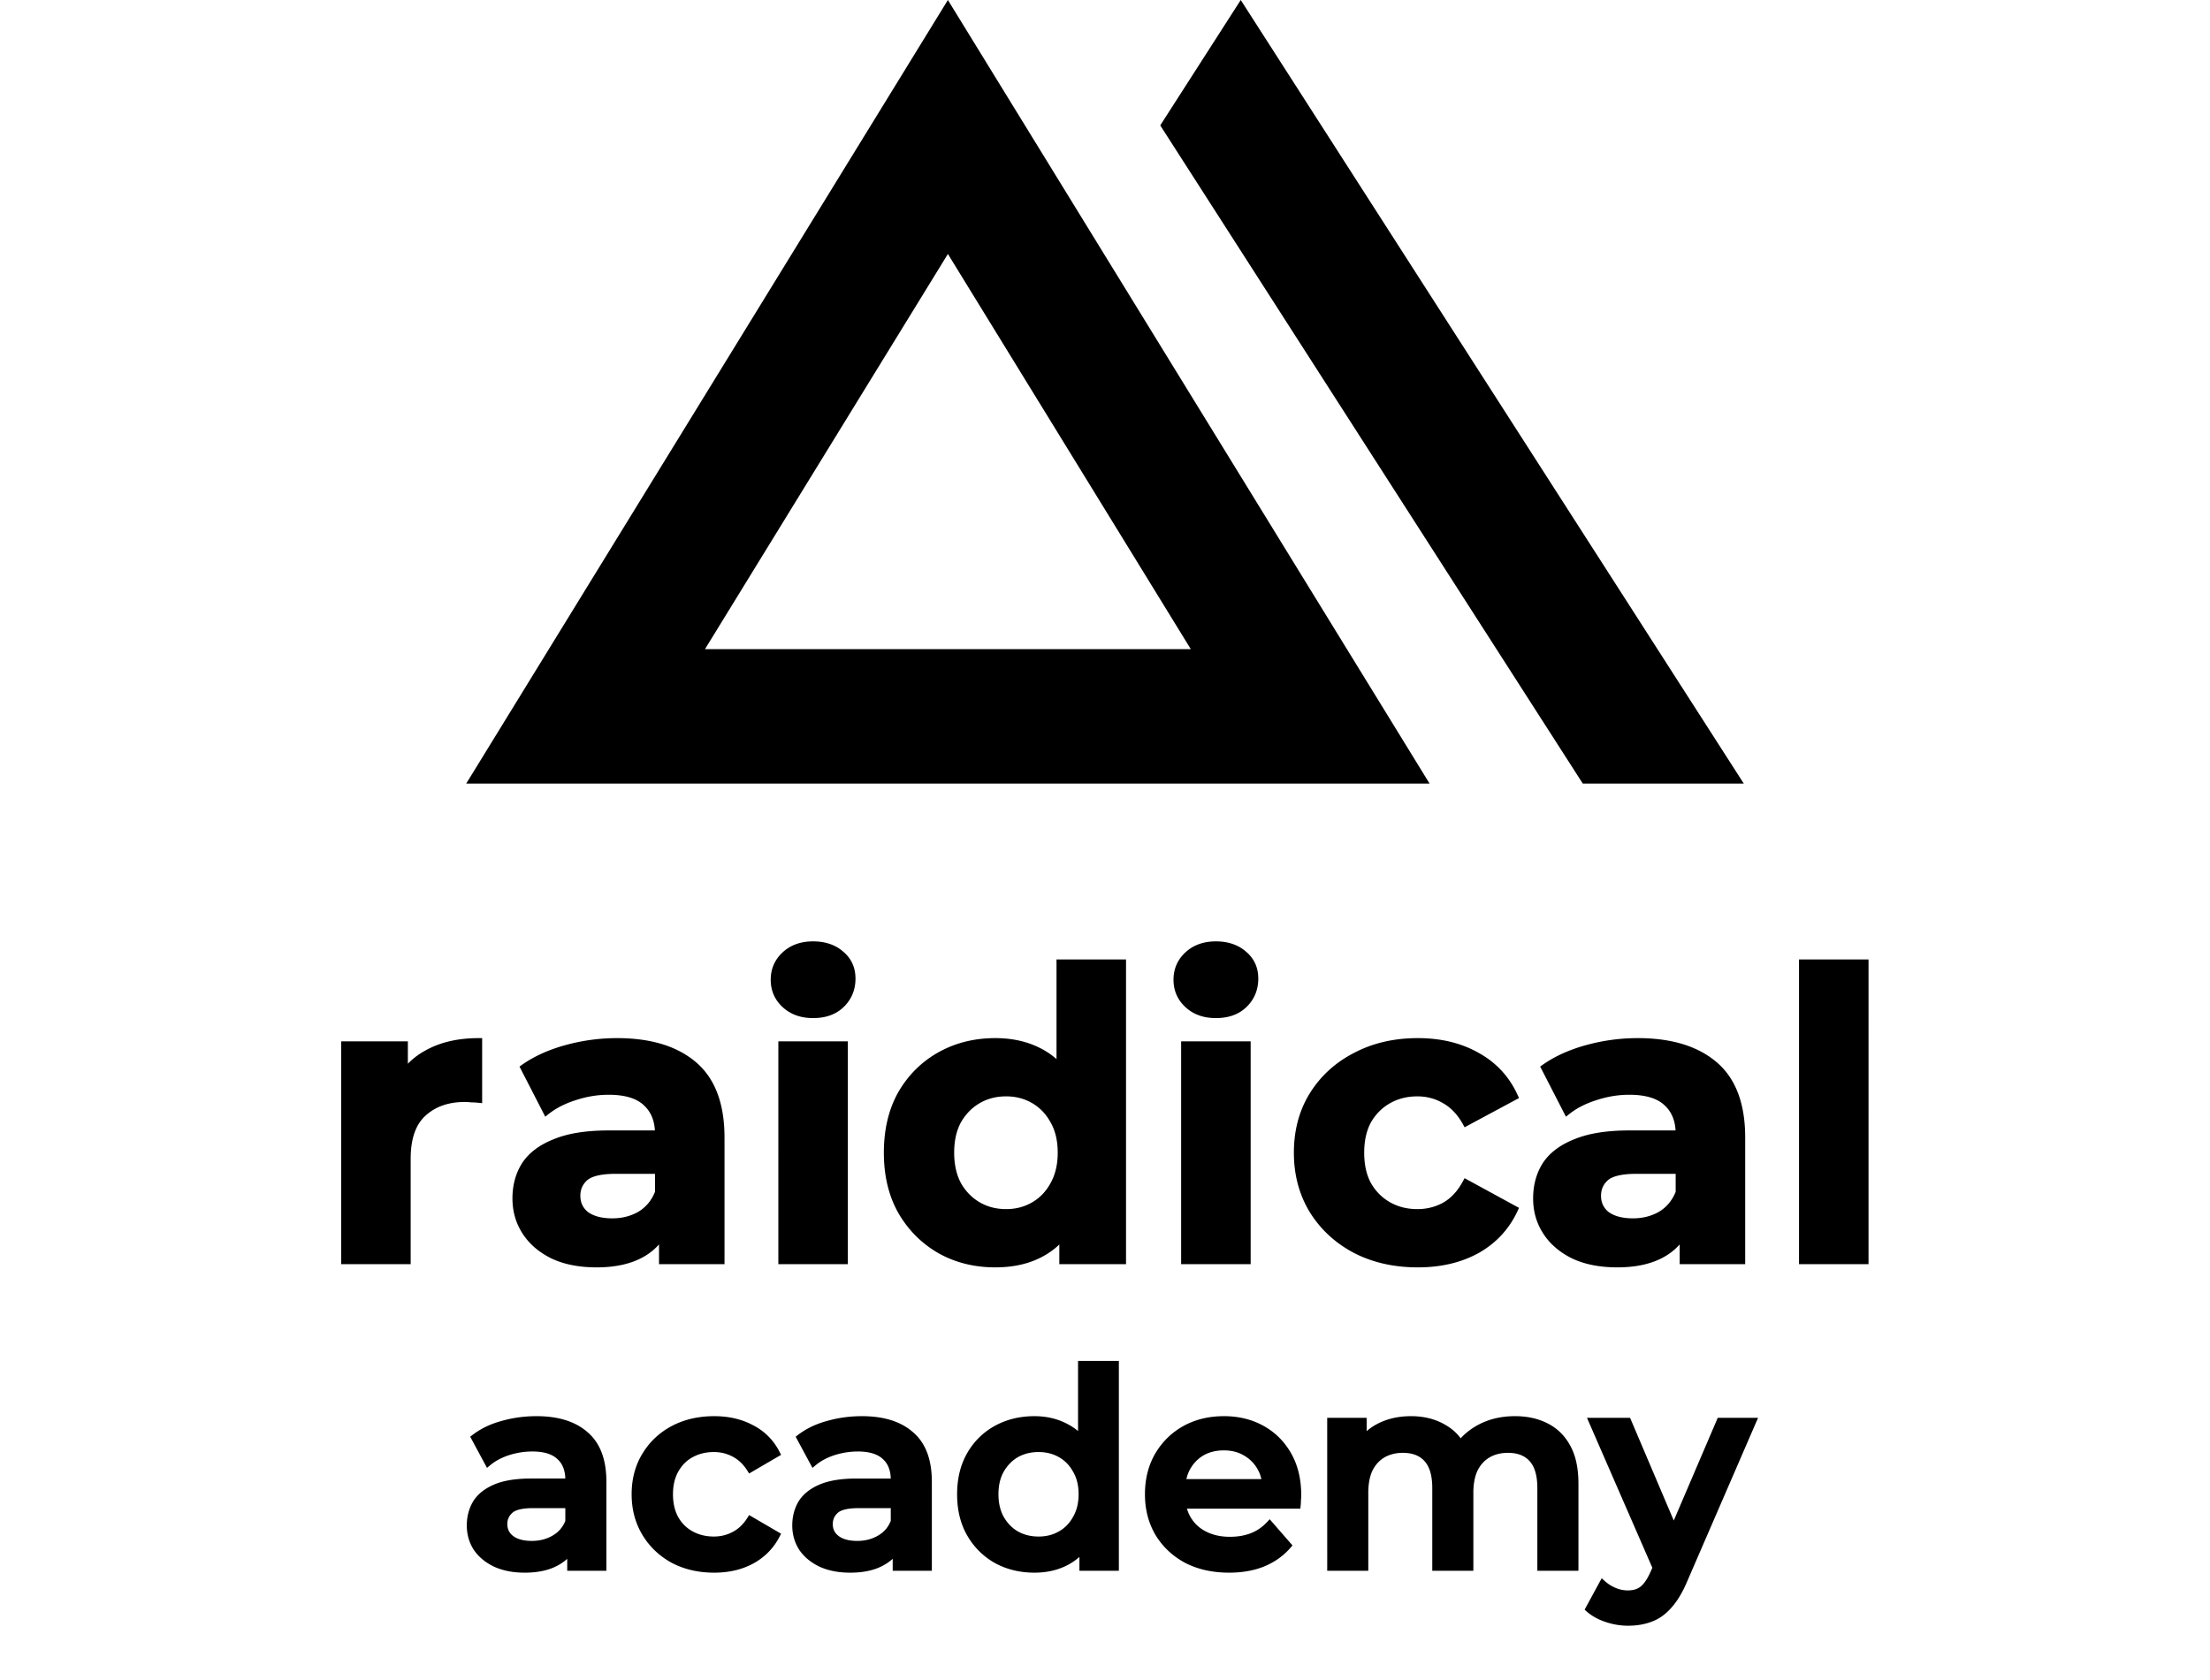
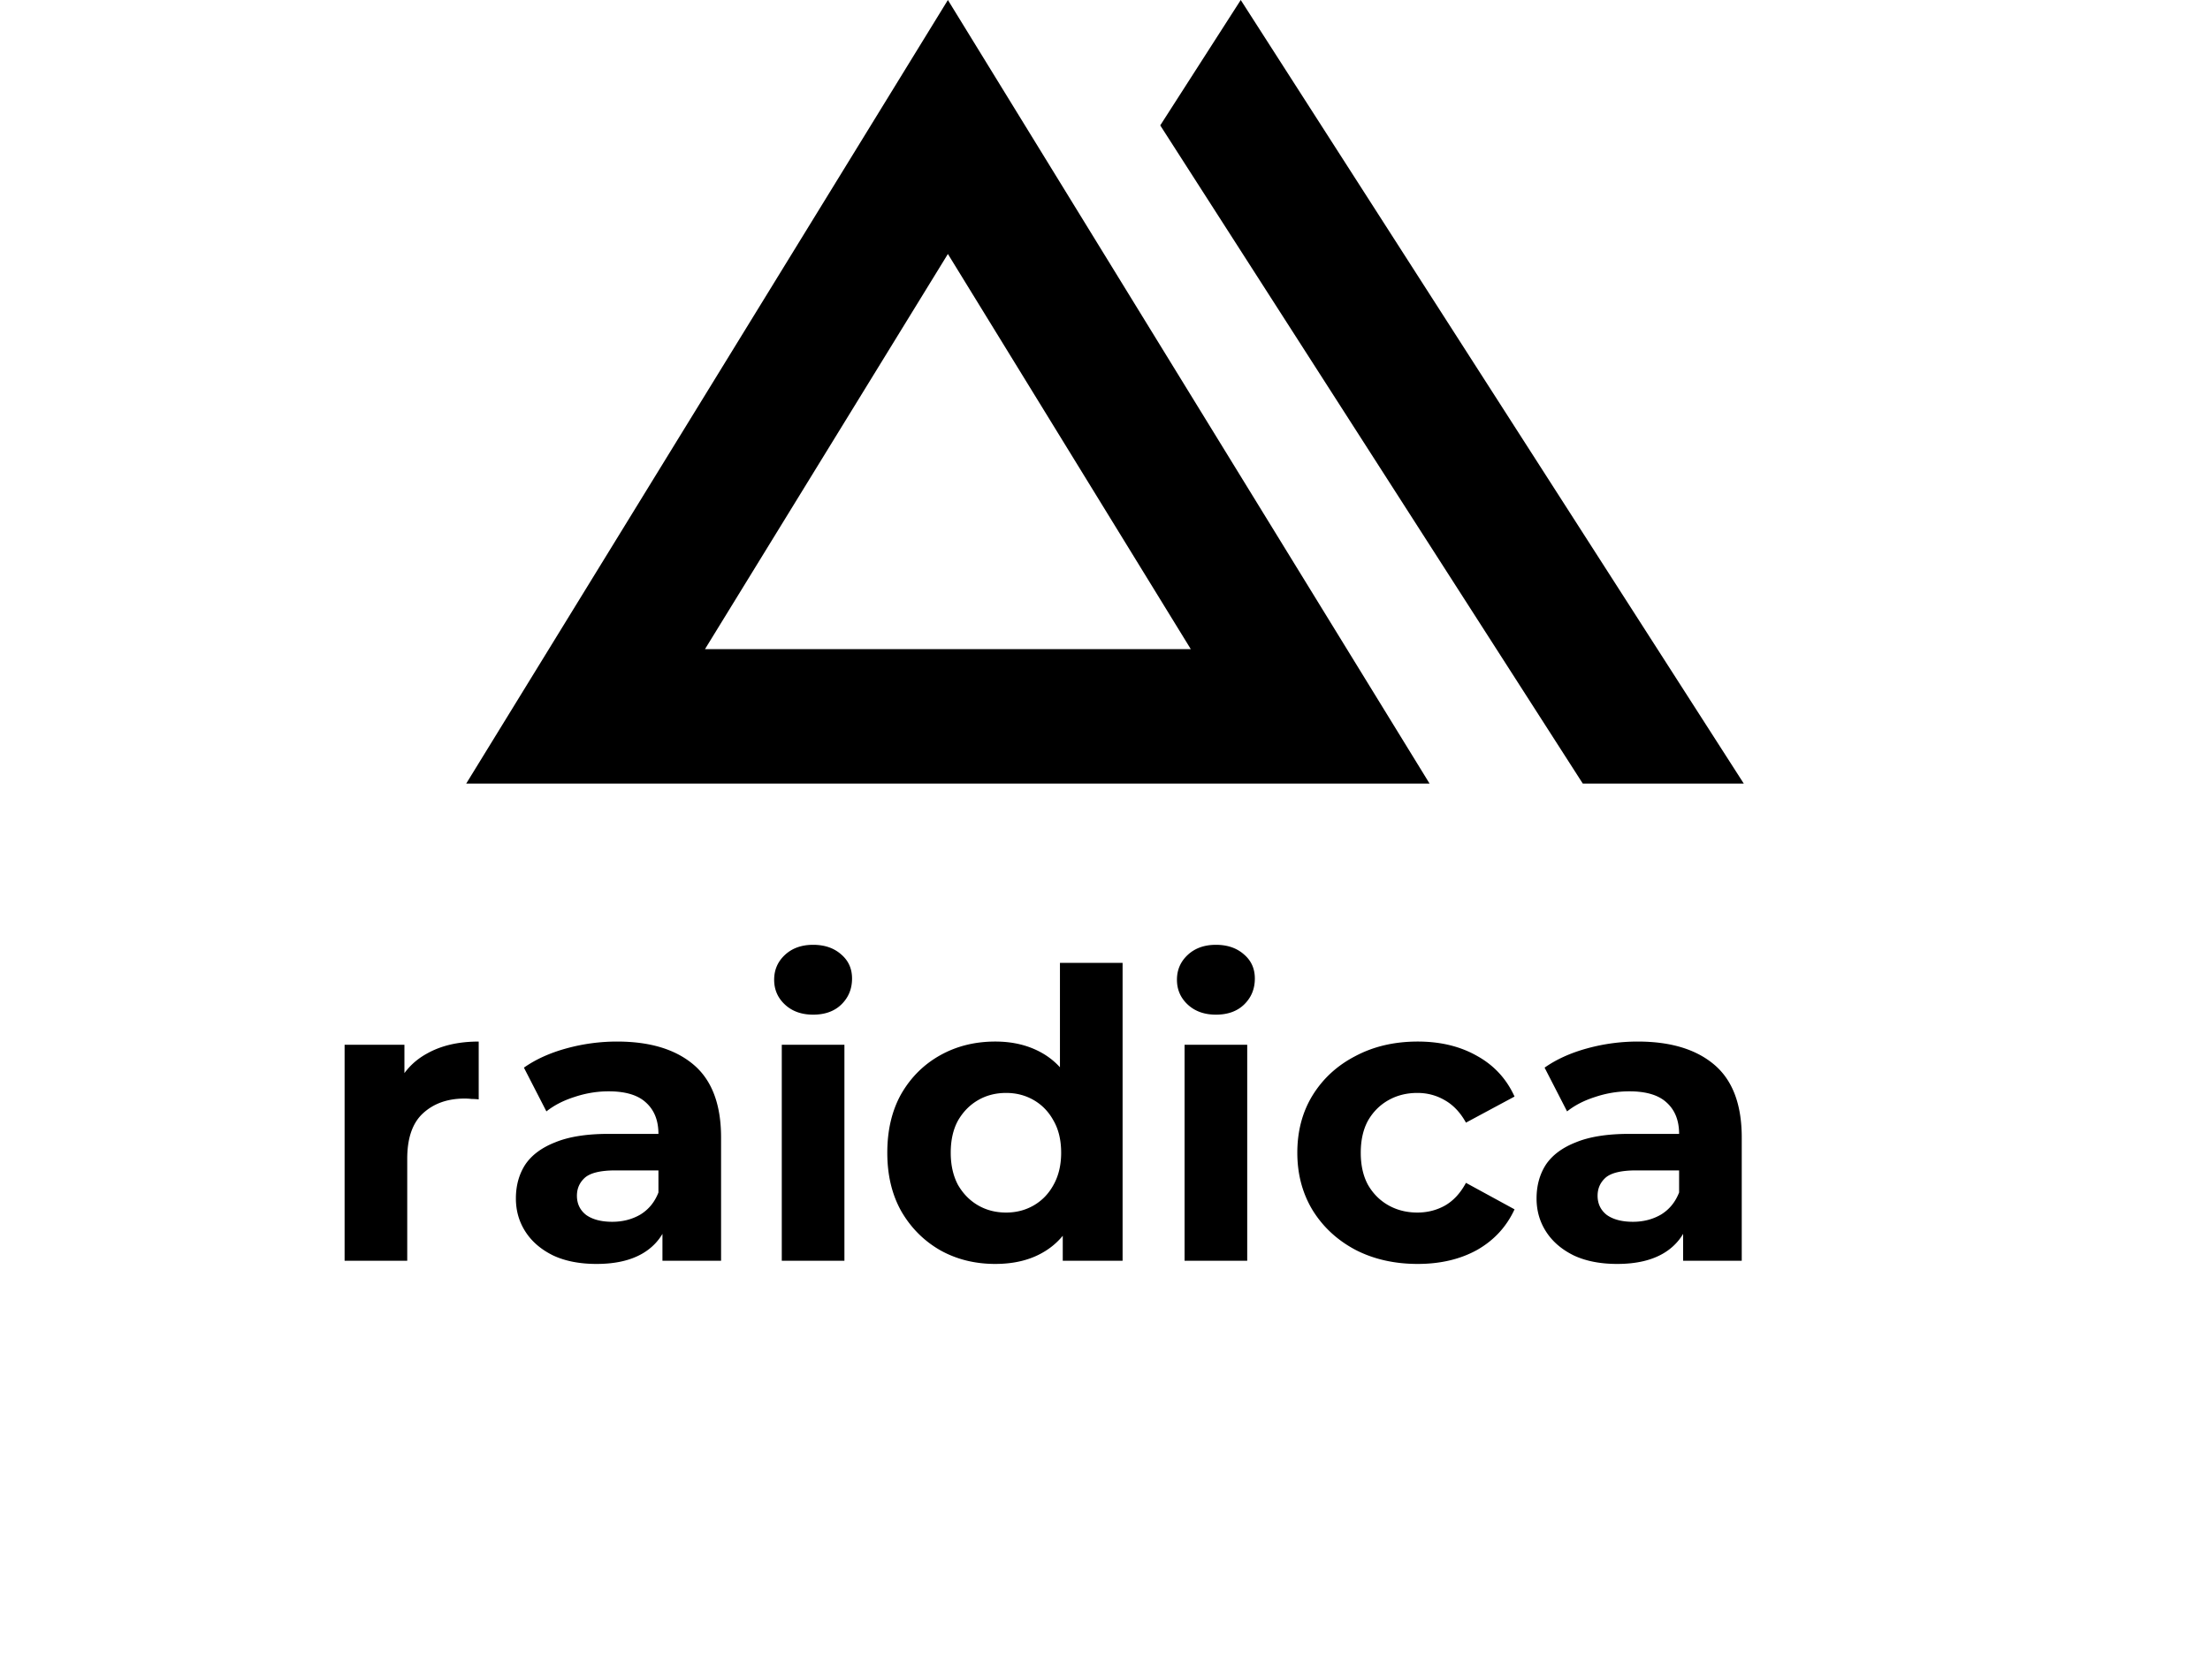
<svg xmlns="http://www.w3.org/2000/svg" width="1607" height="1222" fill="none">
-   <path fill="#000" d="M1039.52 569.955H339L689.259 0l350.261 569.955Zm-526.886-97.808h353.249L689.259 184.733 512.634 472.147ZM1268 569.955h-117.07L843.672 91.201 902.204 0 1268 569.955ZM250.576 917V759.919h43.503v44.38l-6.131-12.847c4.672-11.095 12.165-19.464 22.482-25.109 10.316-5.84 22.871-8.759 37.664-8.759v42.043c-1.946-.194-3.698-.291-5.255-.291a40.008 40.008 0 0 0-4.964-.292c-12.457 0-22.579 3.601-30.365 10.802-7.591 7.008-11.387 18.005-11.387 32.993V917h-45.547Zm231.125 0v-30.657l-2.92-6.715v-54.891c0-9.732-3.017-17.324-9.051-22.774-5.84-5.45-14.891-8.175-27.153-8.175-8.37 0-16.643 1.363-24.818 4.088-7.981 2.53-14.793 6.034-20.438 10.511l-16.35-31.825c8.564-6.034 18.88-10.706 30.949-14.015a138.502 138.502 0 0 1 36.788-4.963c23.942 0 42.53 5.644 55.766 16.934 13.237 11.289 19.855 28.905 19.855 52.847V917h-42.628Zm-47.884 2.336c-12.262 0-22.773-2.044-31.533-6.132-8.759-4.282-15.474-10.024-20.146-17.226-4.671-7.202-7.007-15.28-7.007-24.234 0-9.343 2.239-17.518 6.715-24.525 4.672-7.007 11.971-12.458 21.898-16.351 9.927-4.087 22.871-6.131 38.833-6.131h41.751v26.569H447.54c-10.706 0-18.102 1.752-22.19 5.256-3.893 3.504-5.839 7.883-5.839 13.139 0 5.839 2.238 10.511 6.715 14.014 4.672 3.309 10.998 4.964 18.978 4.964 7.592 0 14.404-1.752 20.438-5.256 6.034-3.698 10.414-9.051 13.139-16.058l7.007 21.022c-3.309 10.121-9.343 17.81-18.102 23.066-8.759 5.255-20.049 7.883-33.869 7.883ZM568.471 917V759.919h45.548V917h-45.548Zm22.774-178.979c-8.37 0-15.183-2.433-20.438-7.299-5.256-4.866-7.883-10.9-7.883-18.102s2.627-13.236 7.883-18.102c5.255-4.866 12.068-7.3 20.438-7.3s15.182 2.336 20.438 7.008c5.255 4.477 7.883 10.316 7.883 17.518 0 7.591-2.628 13.917-7.883 18.978-5.061 4.866-11.874 7.299-20.438 7.299Zm132.491 181.315c-14.793 0-28.127-3.309-40-9.927-11.874-6.813-21.314-16.253-28.321-28.321-6.813-12.069-10.219-26.278-10.219-42.628 0-16.545 3.406-30.852 10.219-42.92 7.007-12.068 16.447-21.411 28.321-28.029 11.873-6.618 25.207-9.927 40-9.927 13.236 0 24.817 2.919 34.745 8.759 9.927 5.839 17.615 14.696 23.065 26.569 5.45 11.874 8.175 27.056 8.175 45.548 0 18.297-2.627 33.479-7.883 45.547-5.255 11.874-12.847 20.73-22.774 26.57-9.732 5.839-21.508 8.759-35.328 8.759Zm7.883-37.373c7.397 0 14.112-1.751 20.146-5.255 6.034-3.504 10.803-8.467 14.307-14.891 3.698-6.618 5.547-14.404 5.547-23.357 0-9.149-1.849-16.935-5.547-23.358-3.504-6.423-8.273-11.387-14.307-14.891-6.034-3.503-12.749-5.255-20.146-5.255-7.591 0-14.404 1.752-20.438 5.255-6.034 3.504-10.9 8.468-14.598 14.891-3.504 6.423-5.256 14.209-5.256 23.358 0 8.953 1.752 16.739 5.256 23.357 3.698 6.424 8.564 11.387 14.598 14.891 6.034 3.504 12.847 5.255 20.438 5.255ZM772.787 917v-32.117l.876-46.715-2.92-46.424v-91.387h45.548V917h-43.504Zm88.579 0V759.919h45.548V917h-45.548Zm22.774-178.979c-8.37 0-15.182-2.433-20.438-7.299-5.255-4.866-7.883-10.9-7.883-18.102s2.628-13.236 7.883-18.102c5.256-4.866 12.068-7.3 20.438-7.3s15.183 2.336 20.438 7.008c5.256 4.477 7.883 10.316 7.883 17.518 0 7.591-2.627 13.917-7.883 18.978-5.061 4.866-11.873 7.299-20.438 7.299Zm146.8 181.315c-16.94 0-32.022-3.407-45.258-10.219-13.236-7.008-23.65-16.643-31.241-28.905-7.396-12.263-11.095-26.181-11.095-41.752 0-15.767 3.699-29.684 11.095-41.752 7.591-12.263 18.005-21.801 31.241-28.613 13.236-7.008 28.318-10.511 45.258-10.511 16.54 0 30.95 3.503 43.21 10.511 12.26 6.812 21.31 16.642 27.15 29.489l-35.33 18.978c-4.08-7.397-9.24-12.847-15.47-16.351-6.03-3.503-12.65-5.255-19.85-5.255-7.79 0-14.8 1.752-21.03 5.255-6.22 3.504-11.188 8.468-14.887 14.891-3.503 6.423-5.255 14.209-5.255 23.358 0 9.148 1.752 16.934 5.255 23.357 3.699 6.424 8.667 11.387 14.887 14.891 6.23 3.504 13.24 5.255 21.03 5.255 7.2 0 13.82-1.654 19.85-4.963 6.23-3.504 11.39-9.051 15.47-16.642l35.33 19.27c-5.84 12.652-14.89 22.481-27.15 29.489-12.26 6.812-26.67 10.219-43.21 10.219ZM1223.88 917v-30.657l-2.92-6.715v-54.891c0-9.732-3.02-17.324-9.05-22.774-5.84-5.45-14.89-8.175-27.16-8.175-8.37 0-16.64 1.363-24.81 4.088-7.98 2.53-14.8 6.034-20.44 10.511l-16.35-31.825c8.56-6.034 18.88-10.706 30.95-14.015a138.517 138.517 0 0 1 36.79-4.963c23.94 0 42.53 5.644 55.76 16.934 13.24 11.289 19.86 28.905 19.86 52.847V917h-42.63Zm-47.88 2.336c-12.27 0-22.78-2.044-31.54-6.132-8.76-4.282-15.47-10.024-20.14-17.226-4.68-7.202-7.01-15.28-7.01-24.234 0-9.343 2.24-17.518 6.71-24.525 4.68-7.007 11.97-12.458 21.9-16.351 9.93-4.087 22.87-6.131 38.83-6.131h41.76v26.569h-36.79c-10.71 0-18.1 1.752-22.19 5.256-3.9 3.504-5.84 7.883-5.84 13.139 0 5.839 2.24 10.511 6.71 14.014 4.68 3.309 11 4.964 18.98 4.964 7.59 0 14.41-1.752 20.44-5.256 6.03-3.698 10.41-9.051 13.14-16.058l7.01 21.022c-3.31 10.121-9.35 17.81-18.11 23.066-8.76 5.255-20.04 7.883-33.86 7.883ZM1310.65 917V700.357h45.55V917h-45.55Z" />
-   <path fill="#000" d="M250.576 917h-2.5v2.5h2.5V917Zm0-157.081v-2.5h-2.5v2.5h2.5Zm43.503 0h2.5v-2.5h-2.5v2.5Zm0 44.38-2.256 1.077 4.756-1.077h-2.5Zm-6.131-12.847-2.304-.97-.436 1.034.484 1.013 2.256-1.077Zm22.482-25.109 1.2 2.193.016-.009.015-.009-1.231-2.175Zm37.664-8.759h2.5v-2.5h-2.5v2.5Zm0 42.043-.249 2.488 2.749.275v-2.763h-2.5Zm-5.255-.291-.31 2.48.154.02h.156v-2.5Zm-35.329 10.51 1.696 1.837.002-.001-1.698-1.836ZM296.123 917v2.5h2.5V917h-2.5Zm-45.547 0h2.5V759.919h-5V917h2.5Zm0-157.081v2.5h43.503v-5h-43.503v2.5Zm43.503 0h-2.5v44.38h5v-44.38h-2.5Zm0 44.38 2.257-1.077-6.132-12.847-2.256 1.077-2.256 1.077 6.131 12.847 2.256-1.077Zm-6.131-12.847 2.304.97c4.458-10.587 11.57-18.519 21.378-23.886l-1.2-2.193-1.2-2.193c-10.825 5.922-18.701 14.73-23.586 26.332l2.304.97Zm22.482-25.109 1.231 2.175c9.859-5.58 21.966-8.434 36.433-8.434v-5c-15.119 0-28.121 2.984-38.896 9.083l1.232 2.176Zm37.664-8.759h-2.5v42.043h5v-42.043h-2.5Zm0 42.043.249-2.487c-2.009-.201-3.846-.304-5.504-.304v5c1.456 0 3.123.091 5.006.279l.249-2.488Zm-5.255-.291.31-2.481a42.537 42.537 0 0 0-5.274-.311v5c1.66 0 3.21.092 4.654.272l.31-2.48Zm-4.964-.292v-2.5c-12.97 0-23.735 3.765-32.063 11.467l1.698 1.835 1.698 1.836c7.244-6.702 16.722-10.138 28.667-10.138v-2.5Zm-30.365 10.802-1.696-1.837c-8.298 7.661-12.191 19.464-12.191 34.83h5c0-14.609 3.699-24.801 10.583-31.156l-1.696-1.837Zm-11.387 32.993h-2.5V917h5v-74.161h-2.5Zm0 74.161v-2.5h-45.547v5h45.547V917Zm185.578 0h-2.5v2.5h2.5V917Zm0-30.657h2.5v-.52l-.208-.477-2.292.997Zm-2.92-6.715h-2.5v.52l.207.476 2.293-.996Zm-9.051-77.665-1.706 1.828.015.014.015.014 1.676-1.856Zm-51.971-4.087.756 2.383.017-.006.018-.006-.791-2.371Zm-20.438 10.511-2.224 1.142 1.392 2.708 2.385-1.892-1.553-1.958Zm-16.35-31.825-1.44-2.044-1.778 1.252.994 1.934 2.224-1.142Zm30.949-14.015-.662-2.411.662 2.411Zm92.554 11.971 1.623-1.902-1.623 1.902ZM524.329 917v2.5h2.5V917h-2.5Zm-122.045-3.796-1.098 2.246.021.01.02.01 1.057-2.266Zm-20.146-17.226 2.098-1.36-2.098 1.36Zm-.292-48.759-2.08-1.387-.013.02-.013.021 2.106 1.346Zm21.898-16.351.913 2.328.02-.008.019-.008-.952-2.312Zm80.584-6.131h2.5v-2.5h-2.5v2.5Zm0 26.569v2.5h2.5v-2.5h-2.5Zm-58.978 5.256-1.627-1.898-.023.019-.022.021 1.672 1.858Zm.876 27.153-1.541 1.969.047.037.049.034 1.445-2.04Zm39.416-.292 1.256 2.162.025-.015.026-.015-1.307-2.132Zm13.139-16.058 2.372-.791-2.191-6.572-2.511 6.457 2.33.906Zm7.007 21.022 2.377.777.256-.785-.261-.783-2.372.791Zm-18.102 23.066-1.286-2.144 1.286 2.144ZM481.701 917h2.5v-30.657h-5V917h2.5Zm0-30.657 2.292-.997-2.919-6.715-2.293.997-2.293.996 2.92 6.716 2.293-.997Zm-2.92-6.715h2.5v-54.891h-5v54.891h2.5Zm0-54.891h2.5c0-10.288-3.214-18.612-9.875-24.629l-1.676 1.855-1.676 1.856c5.407 4.883 8.227 11.741 8.227 20.918h2.5Zm-9.051-22.774 1.706-1.827c-6.497-6.064-16.292-8.848-28.859-8.848v5c11.958 0 20.265 2.666 25.447 7.503l1.706-1.828Zm-27.153-8.175v-2.5c-8.647 0-17.186 1.408-25.609 4.216l.791 2.372.791 2.371c7.927-2.642 15.933-3.959 24.027-3.959v-2.5Zm-24.818 4.088-.756-2.383c-8.224 2.607-15.318 6.241-21.236 10.935l1.554 1.959 1.553 1.958c5.372-4.26 11.903-7.633 19.641-10.086l-.756-2.383Zm-20.438 10.511 2.224-1.143-16.351-31.825-2.223 1.143-2.224 1.142 16.35 31.825 2.224-1.142Zm-16.35-31.825 1.439 2.043c8.288-5.838 18.329-10.4 30.171-13.647l-.661-2.411-.662-2.411c-12.294 3.371-22.885 8.153-31.727 14.382l1.44 2.044Zm30.949-14.015.661 2.411a136.011 136.011 0 0 1 36.127-4.874v-5a141.005 141.005 0 0 0-37.45 5.052l.662 2.411Zm36.788-4.963v2.5c23.57 0 41.506 5.556 54.144 16.336l1.622-1.902 1.623-1.902c-13.834-11.799-33.076-17.532-57.389-17.532v2.5Zm55.766 16.934-1.622 1.902c12.492 10.655 18.977 27.446 18.977 50.945h5c0-24.385-6.752-42.825-20.732-54.749l-1.623 1.902Zm19.855 52.847h-2.5V917h5v-89.635h-2.5Zm0 89.635v-2.5h-42.628v5h42.628V917Zm-90.512 2.336v-2.5c-11.992 0-22.124-2-30.475-5.897l-1.058 2.265-1.057 2.266c9.167 4.278 20.057 6.366 32.59 6.366v-2.5Zm-31.533-6.132 1.099-2.246c-8.409-4.11-14.754-9.568-19.147-16.34l-2.098 1.36-2.097 1.361c4.95 7.631 12.036 13.658 21.145 18.111l1.098-2.246Zm-20.146-17.226 2.098-1.36c-4.397-6.779-6.605-14.381-6.605-22.874h-5c0 9.415 2.464 17.969 7.41 25.595l2.097-1.361Zm-7.007-24.234h2.5c0-8.926 2.133-16.622 6.322-23.179l-2.107-1.346-2.106-1.346c-4.765 7.457-7.109 16.112-7.109 25.871h2.5Zm6.715-24.525 2.081 1.387c4.32-6.481 11.152-11.654 20.73-15.41l-.913-2.328-.912-2.327c-10.277 4.03-18.043 9.757-23.066 17.291l2.08 1.387Zm21.898-16.351.952 2.312c9.516-3.918 22.102-5.943 37.881-5.943v-5c-16.144 0-29.446 2.063-39.785 6.32l.952 2.311Zm38.833-6.131v2.5h41.751v-5h-41.751v2.5Zm41.751 0h-2.5v26.569h5v-26.569h-2.5Zm0 26.569v-2.5H447.54v5h36.788v-2.5Zm-36.788 0v-2.5c-10.8 0-19.002 1.731-23.817 5.858l1.627 1.898 1.627 1.898c3.361-2.881 9.951-4.654 20.563-4.654v-2.5Zm-22.19 5.256-1.672-1.858c-4.422 3.979-6.667 9.035-6.667 14.997h5c0-4.55 1.648-8.253 5.012-11.281l-1.673-1.858Zm-5.839 13.139h-2.5c0 6.584 2.573 11.991 7.674 15.983l1.541-1.969 1.541-1.969c-3.853-3.014-5.756-6.95-5.756-12.045h-2.5Zm6.715 14.014-1.445 2.04c5.231 3.706 12.123 5.424 20.423 5.424v-5c-7.661 0-13.421-1.591-17.533-4.504l-1.445 2.04Zm18.978 4.964v2.5c7.992 0 15.245-1.849 21.694-5.594l-1.256-2.162-1.255-2.162c-5.62 3.263-11.992 4.918-19.183 4.918v2.5Zm20.438-5.256 1.307 2.132c6.53-4.003 11.252-9.801 14.162-17.284l-2.33-.906-2.33-.906c-2.54 6.532-6.577 11.439-12.115 14.833l1.306 2.131Zm13.139-16.058-2.372.79 7.008 21.022 2.371-.79 2.372-.791-7.007-21.022-2.372.791Zm7.007 21.022-2.376-.777c-3.131 9.576-8.792 16.767-17.012 21.699l1.286 2.144 1.286 2.143c9.299-5.579 15.705-13.765 19.193-24.432l-2.377-.777Zm-18.102 23.066-1.286-2.144c-8.257 4.954-19.061 7.527-32.583 7.527v5c14.119 0 25.894-2.683 35.155-8.24l-1.286-2.143ZM568.471 917h-2.5v2.5h2.5V917Zm0-157.081v-2.5h-2.5v2.5h2.5Zm45.548 0h2.5v-2.5h-2.5v2.5Zm0 157.081v2.5h2.5V917h-2.5Zm-43.212-186.278-1.699 1.835 1.699-1.835Zm0-36.204 1.698 1.834-1.698-1.834Zm40.876-.292-1.661 1.868.02.018.02.017 1.621-1.903Zm0 36.496 1.733 1.802.001-.001-1.734-1.801ZM568.471 917h2.5V759.919h-5V917h2.5Zm0-157.081v2.5h45.548v-5h-45.548v2.5Zm45.548 0h-2.5V917h5V759.919h-2.5Zm0 157.081v-2.5h-45.548v5h45.548V917Zm-22.774-178.979v-2.5c-7.854 0-14.023-2.266-18.74-6.633l-1.698 1.834-1.699 1.835c5.795 5.365 13.25 7.964 22.137 7.964v-2.5Zm-20.438-7.299 1.698-1.834c-4.741-4.39-7.081-9.758-7.081-16.268h-5c0 7.894 2.915 14.594 8.684 19.937l1.699-1.835Zm-7.883-18.102h2.5c0-6.51 2.34-11.878 7.081-16.268l-1.698-1.834-1.699-1.835c-5.769 5.343-8.684 12.043-8.684 19.937h2.5Zm7.883-18.102 1.698 1.834c4.717-4.367 10.886-6.634 18.74-6.634v-5c-8.887 0-16.342 2.6-22.137 7.965l1.699 1.835Zm20.438-7.3v2.5c7.88 0 14.063 2.186 18.777 6.376l1.661-1.868 1.661-1.869c-5.798-5.153-13.24-7.639-22.099-7.639v2.5Zm20.438 7.008-1.621 1.903c4.67 3.979 7.004 9.109 7.004 15.615h5c0-7.898-2.922-14.446-8.762-19.421l-1.621 1.903Zm7.883 17.518h-2.5c0 6.943-2.373 12.609-7.117 17.177l1.734 1.801 1.734 1.801c5.767-5.553 8.649-12.539 8.649-20.779h-2.5Zm-7.883 18.978-1.733-1.802c-4.497 4.324-10.636 6.601-18.705 6.601v5c9.06 0 16.546-2.588 22.171-7.997l-1.733-1.802Zm72.053 178.687-1.244 2.168.013.008.014.007 1.217-2.183Zm-28.321-28.321-2.177 1.228.007.014.008.013 2.162-1.255Zm0-85.548-2.162-1.255-.008.013-.007.013 2.177 1.229Zm28.321-28.029-1.217-2.184 1.217 2.184Zm74.745-1.168 1.267-2.155-1.267 2.155Zm23.065 26.569 2.272-1.043-2.272 1.043Zm.292 91.095 2.286 1.012.003-.007.003-.007-2.292-.998Zm-22.774 26.57-1.267-2.155-.009.005-.01.006 1.286 2.144Zm-7.299-33.869-1.255-2.162 1.255 2.162Zm14.307-14.891-2.183-1.219-.006.011-.006.011 2.195 1.197Zm0-46.715-2.195 1.197.014.025.014.025 2.167-1.247Zm-14.307-14.891-1.255 2.162 1.255-2.162Zm-40.584 0 1.255 2.162-1.255-2.162Zm-14.598 14.891-2.167-1.247-.014.025-.014.025 2.195 1.197Zm0 46.715-2.21 1.17.021.039.022.039 2.167-1.248Zm14.598 14.891 1.255-2.162-1.255 2.162ZM772.787 917h-2.5v2.5h2.5V917Zm0-32.117-2.499-.047-.001.024v.023h2.5Zm.876-46.715 2.5.047.001-.102-.006-.102-2.495.157Zm-2.92-46.424h-2.5v.079l.005.078 2.495-.157Zm0-91.387v-2.5h-2.5v2.5h2.5Zm45.548 0h2.5v-2.5h-2.5v2.5Zm0 216.643v2.5h2.5V917h-2.5Zm-92.555 2.336v-2.5c-14.406 0-27.314-3.218-38.783-9.611l-1.217 2.184-1.217 2.183c12.278 6.844 26.036 10.244 41.217 10.244v-2.5Zm-40-9.927 1.244-2.169c-11.485-6.589-20.612-15.712-27.403-27.408l-2.162 1.256-2.162 1.255c7.223 12.44 16.977 22.199 29.239 29.234l1.244-2.168Zm-28.321-28.321 2.177-1.229c-6.566-11.631-9.896-25.402-9.896-41.399h-5c0 16.703 3.482 31.351 10.542 43.856l2.177-1.228Zm-10.219-42.628h2.5c0-16.198 3.332-30.065 9.896-41.691l-2.177-1.229-2.177-1.229c-7.062 12.51-10.542 27.257-10.542 44.149h2.5Zm10.219-42.92 2.162 1.255c6.787-11.69 15.906-20.708 27.376-27.101l-1.217-2.183-1.217-2.184c-12.277 6.843-22.04 16.511-29.266 28.958l2.162 1.255Zm28.321-28.029 1.217 2.183c11.469-6.392 24.377-9.61 38.783-9.61v-5c-15.181 0-28.939 3.399-41.217 10.243l1.217 2.184Zm40-9.927v2.5c12.858 0 23.988 2.832 33.477 8.414l1.268-2.155 1.267-2.155c-10.366-6.097-22.398-9.104-36.012-9.104v2.5Zm34.745 8.759-1.268 2.155c9.429 5.546 16.795 13.983 22.061 25.457l2.272-1.043 2.272-1.043c-5.633-12.273-13.645-21.549-24.07-27.681l-1.267 2.155Zm23.065 26.569-2.272 1.043c5.251 11.44 7.947 26.234 7.947 44.505h5c0-18.713-2.753-34.284-8.403-46.591l-2.272 1.043Zm8.175 45.548h-2.5c0 18.078-2.599 32.893-7.675 44.549l2.292.998 2.292.998c5.435-12.48 8.091-28.03 8.091-46.545h-2.5Zm-7.883 45.547-2.286-1.012c-5.072 11.459-12.335 19.886-21.755 25.427l1.267 2.155 1.268 2.154c10.434-6.137 18.353-15.424 23.792-27.712l-2.286-1.012Zm-22.774 26.57-1.286-2.144c-9.267 5.56-20.577 8.403-34.042 8.403v5c14.174 0 26.417-2.997 36.615-9.116l-1.287-2.143Zm-27.445-28.614v2.5c7.81 0 14.963-1.855 21.402-5.593l-1.256-2.162-1.255-2.162c-5.63 3.269-11.908 4.917-18.891 4.917v2.5Zm20.146-5.255 1.256 2.162c6.449-3.745 11.534-9.051 15.246-15.855l-2.195-1.198-2.195-1.197c-3.296 6.043-7.748 10.663-13.367 13.926l1.255 2.162Zm14.307-14.891 2.182 1.22c3.942-7.053 5.865-15.274 5.865-24.577h-5c0 8.604-1.774 15.955-5.23 22.138l2.183 1.219Zm5.547-23.357h2.5c0-9.485-1.918-17.723-5.881-24.605l-2.166 1.247-2.167 1.247c3.434 5.965 5.214 13.298 5.214 22.111h2.5Zm-5.547-23.358 2.195-1.197c-3.712-6.805-8.797-12.111-15.246-15.856l-1.256 2.162-1.255 2.162c5.619 3.263 10.071 7.884 13.367 13.926l2.195-1.197Zm-14.307-14.891 1.256-2.162c-6.439-3.738-13.592-5.593-21.402-5.593v5c6.983 0 13.261 1.649 18.891 4.917l1.255-2.162Zm-20.146-5.255v-2.5c-7.992 0-15.245 1.849-21.693 5.593l1.255 2.162 1.255 2.162c5.62-3.263 11.993-4.917 19.183-4.917v-2.5Zm-20.438 5.255-1.255-2.162c-6.437 3.738-11.607 9.027-15.51 15.806l2.167 1.247 2.166 1.247c3.494-6.068 8.056-10.706 13.687-13.976l-1.255-2.162Zm-14.598 14.891-2.195-1.197c-3.748 6.871-5.561 15.091-5.561 24.555h5c0-8.833 1.691-16.186 4.95-22.161l-2.194-1.197Zm-5.256 23.358h-2.5c0 9.282 1.818 17.485 5.546 24.527l2.21-1.17 2.209-1.169c-3.279-6.194-4.965-13.563-4.965-22.188h-2.5Zm5.256 23.357-2.167 1.248c3.903 6.778 9.073 12.068 15.51 15.805l1.255-2.162 1.255-2.162c-5.631-3.27-10.193-7.908-13.687-13.976l-2.166 1.247Zm14.598 14.891-1.255 2.162c6.448 3.744 13.701 5.593 21.693 5.593v-5c-7.19 0-13.563-1.654-19.183-4.917l-1.255 2.162ZM772.787 917h2.5v-32.117h-5V917h2.5Zm0-32.117 2.5.047.876-46.715-2.5-.047-2.5-.047-.875 46.715 2.499.047Zm.876-46.715 2.495-.157-2.92-46.424-2.495.157-2.495.157 2.92 46.424 2.495-.157Zm-2.92-46.424h2.5v-91.387h-5v91.387h2.5Zm0-91.387v2.5h45.548v-5h-45.548v2.5Zm45.548 0h-2.5V917h5V700.357h-2.5Zm0 216.643v-2.5h-43.504v5h43.504V917Zm45.075 0h-2.5v2.5h2.5V917Zm0-157.081v-2.5h-2.5v2.5h2.5Zm45.548 0h2.5v-2.5h-2.5v2.5Zm0 157.081v2.5h2.5V917h-2.5Zm-43.212-186.278-1.699 1.835 1.699-1.835Zm0-36.204 1.699 1.834-1.699-1.834Zm40.876-.292-1.661 1.868.02.018.02.017 1.621-1.903Zm0 36.496 1.733 1.802.001-.001-1.734-1.801ZM861.366 917h2.5V759.919h-5V917h2.5Zm0-157.081v2.5h45.548v-5h-45.548v2.5Zm45.548 0h-2.5V917h5V759.919h-2.5Zm0 157.081v-2.5h-45.548v5h45.548V917ZM884.14 738.021v-2.5c-7.853 0-14.023-2.266-18.739-6.633l-1.699 1.834-1.699 1.835c5.795 5.365 13.251 7.964 22.137 7.964v-2.5Zm-20.438-7.299 1.699-1.834c-4.742-4.39-7.082-9.758-7.082-16.268h-5c0 7.894 2.915 14.594 8.684 19.937l1.699-1.835Zm-7.883-18.102h2.5c0-6.51 2.34-11.878 7.082-16.268l-1.699-1.834-1.699-1.835c-5.769 5.343-8.684 12.043-8.684 19.937h2.5Zm7.883-18.102 1.699 1.834c4.716-4.367 10.886-6.634 18.739-6.634v-5c-8.886 0-16.342 2.6-22.137 7.965l1.699 1.835Zm20.438-7.3v2.5c7.88 0 14.063 2.186 18.777 6.376l1.661-1.868 1.661-1.869c-5.797-5.153-13.24-7.639-22.099-7.639v2.5Zm20.438 7.008-1.621 1.903c4.671 3.979 7.004 9.109 7.004 15.615h5c0-7.898-2.922-14.446-8.762-19.421l-1.621 1.903Zm7.883 17.518h-2.5c0 6.943-2.373 12.609-7.117 17.177l1.734 1.801 1.734 1.801c5.767-5.553 8.649-12.539 8.649-20.779h-2.5Zm-7.883 18.978-1.733-1.802c-4.497 4.324-10.636 6.601-18.705 6.601v5c9.06 0 16.546-2.588 22.171-7.997l-1.733-1.802Zm81.104 178.395-1.17 2.209.013.007.013.007 1.144-2.223Zm-31.241-28.905-2.14 1.291.007.012.008.012 2.125-1.315Zm0-83.504-2.125-1.316-.006.009 2.131 1.307Zm31.241-28.613 1.144 2.222.013-.006.013-.007-1.17-2.209Zm88.468 0-1.24 2.17.01.008.02.007 1.21-2.185Zm27.15 29.489 1.19 2.202 2.06-1.107-.97-2.13-2.28 1.035Zm-35.33 18.978-2.18 1.209 1.19 2.162 2.18-1.169-1.19-2.202Zm-15.47-16.351-1.26 2.162.02.009.01.008 1.23-2.179Zm-40.88 0 1.23 2.179-1.23-2.179Zm-14.887 14.891-2.166-1.247-.015.025-.013.025 2.194 1.197Zm0 46.715-2.194 1.198.013.025.015.025 2.166-1.248Zm14.887 14.891 1.23-2.179-1.23 2.179Zm40.88.292 1.2 2.192.01-.007.02-.006-1.23-2.179Zm15.47-16.642 1.2-2.195-2.21-1.204-1.19 2.213 2.2 1.186Zm35.33 19.27 2.27 1.047.98-2.123-2.05-1.119-1.2 2.195Zm-27.15 29.489 1.21 2.185.02-.007.01-.008-1.24-2.17Zm-43.21 10.219v-2.5c-16.59 0-31.278-3.335-44.114-9.942l-1.144 2.223-1.144 2.223c13.636 7.018 29.122 10.496 46.402 10.496v-2.5Zm-45.258-10.219 1.17-2.21c-12.86-6.808-22.937-16.141-30.285-28.011l-2.126 1.316-2.125 1.315c7.834 12.656 18.584 22.593 32.196 29.799l1.17-2.209Zm-31.241-28.905 2.141-1.292c-7.141-11.839-10.736-25.302-10.736-40.46h-5c0 15.985 3.802 30.357 11.455 43.043l2.14-1.291Zm-11.095-41.752h2.5c0-15.36 3.598-28.814 10.727-40.446l-2.132-1.306-2.131-1.307c-7.665 12.505-11.464 26.885-11.464 43.059h2.5Zm11.095-41.752 2.126 1.316c7.344-11.865 17.413-21.095 30.259-27.707l-1.144-2.222-1.144-2.223c-13.626 7.013-24.384 16.858-32.222 29.52l2.125 1.316Zm31.241-28.613 1.17 2.209c12.831-6.793 27.508-10.22 44.088-10.22v-5c-17.29 0-32.786 3.579-46.428 10.801l1.17 2.21Zm45.258-10.511v2.5c16.18 0 30.14 3.424 41.97 10.181l1.24-2.17 1.24-2.171c-12.7-7.258-27.55-10.84-44.45-10.84v2.5Zm43.21 10.511-1.21 2.185c11.79 6.551 20.47 15.976 26.09 28.338l2.27-1.034 2.28-1.035c-6.06-13.331-15.48-23.565-28.22-30.64l-1.21 2.186Zm27.15 29.489-1.18-2.203-35.33 18.978 1.18 2.203 1.19 2.202 35.33-18.978-1.19-2.202Zm-35.33 18.978 2.19-1.209c-4.27-7.728-9.73-13.551-16.43-17.321l-1.23 2.179-1.23 2.179c5.76 3.238 10.61 8.316 14.52 15.381l2.18-1.209Zm-15.47-16.351 1.26-2.162c-6.43-3.732-13.49-5.593-21.11-5.593v5c6.77 0 12.95 1.642 18.59 4.917l1.26-2.162Zm-19.85-5.255v-2.5c-8.18 0-15.62 1.844-22.25 5.576l1.22 2.179 1.23 2.179c5.82-3.274 12.4-4.934 19.8-4.934v-2.5Zm-21.03 5.255-1.22-2.179c-6.64 3.733-11.919 9.025-15.833 15.823l2.166 1.247 2.167 1.247c3.48-6.049 8.13-10.684 13.95-13.959l-1.23-2.179Zm-14.887 14.891-2.194-1.197c-3.749 6.871-5.561 15.091-5.561 24.555h5c0-8.833 1.691-16.186 4.95-22.161l-2.195-1.197Zm-5.255 23.358h-2.5c0 9.463 1.812 17.683 5.561 24.555l2.194-1.198 2.195-1.197c-3.259-5.975-4.95-13.327-4.95-22.16h-2.5Zm5.255 23.357-2.166 1.248c3.914 6.797 9.193 12.09 15.833 15.822l1.22-2.179 1.23-2.179c-5.82-3.275-10.47-7.91-13.95-13.959l-2.167 1.247Zm14.887 14.891-1.22 2.179c6.63 3.733 14.07 5.576 22.25 5.576v-5c-7.4 0-13.98-1.659-19.8-4.934l-1.23 2.179Zm21.03 5.255v2.5c7.6 0 14.63-1.75 21.05-5.271l-1.2-2.192-1.2-2.192c-5.65 3.097-11.85 4.655-18.65 4.655v2.5ZM1050.5 877l1.23 2.179c6.72-3.78 12.18-9.715 16.45-17.636l-2.21-1.185-2.2-1.186c-3.91 7.261-8.76 12.421-14.5 15.649l1.23 2.179Zm15.47-16.642-1.19 2.194 35.33 19.27 1.19-2.194 1.2-2.195-35.33-19.27-1.2 2.195Zm35.33 19.27-2.27-1.048c-5.62 12.173-14.3 21.613-26.12 28.366l1.24 2.171 1.24 2.17c12.71-7.261 22.12-17.48 28.18-30.612l-2.27-1.047Zm-27.15 29.489-1.21-2.186c-11.83 6.573-25.81 9.905-42 9.905v5c16.89 0 31.73-3.481 44.42-10.534l-1.21-2.185ZM1223.88 917h-2.5v2.5h2.5V917Zm0-30.657h2.5v-.52l-.21-.477-2.29.997Zm-2.92-6.715h-2.5v.52l.21.476 2.29-.996Zm-9.05-77.665-1.71 1.828.02.014.01.014 1.68-1.856Zm-51.97-4.087.75 2.383.02-.006.02-.006-.79-2.371Zm-20.44 10.511-2.23 1.142 1.4 2.708 2.38-1.892-1.55-1.958Zm-16.35-31.825-1.44-2.044-1.78 1.252.99 1.934 2.23-1.142Zm30.95-14.015-.66-2.411.66 2.411Zm92.55 11.971 1.62-1.902-1.62 1.902ZM1266.51 917v2.5h2.5V917h-2.5Zm-122.05-3.796-1.1 2.246.02.01.02.01 1.06-2.266Zm-20.14-17.226 2.09-1.36-2.09 1.36Zm-.3-48.759-2.08-1.387-.01.02-.01.021 2.1 1.346Zm21.9-16.351.91 2.328.02-.008.02-.008-.95-2.312Zm80.59-6.131h2.5v-2.5h-2.5v2.5Zm0 26.569v2.5h2.5v-2.5h-2.5Zm-58.98 5.256-1.63-1.898-.02.019-.02.021 1.67 1.858Zm.87 27.153-1.54 1.969.05.037.05.034 1.44-2.04Zm39.42-.292 1.26 2.162.02-.015.03-.015-1.31-2.132Zm13.14-16.058 2.37-.791-2.19-6.572-2.51 6.457 2.33.906Zm7.01 21.022 2.37.777.26-.785-.26-.783-2.37.791Zm-18.11 23.066-1.28-2.144 1.28 2.144Zm14.02 5.547h2.5v-30.657h-5V917h2.5Zm0-30.657 2.29-.997-2.92-6.715-2.29.997-2.29.996 2.92 6.716 2.29-.997Zm-2.92-6.715h2.5v-54.891h-5v54.891h2.5Zm0-54.891h2.5c0-10.288-3.21-18.612-9.88-24.629l-1.67 1.855-1.68 1.856c5.41 4.883 8.23 11.741 8.23 20.918h2.5Zm-9.05-22.774 1.7-1.827c-6.49-6.064-16.29-8.848-28.86-8.848v5c11.96 0 20.27 2.666 25.45 7.503l1.71-1.828Zm-27.16-8.175v-2.5c-8.64 0-17.18 1.408-25.6 4.216l.79 2.372.79 2.371c7.93-2.642 15.93-3.959 24.02-3.959v-2.5Zm-24.81 4.088-.76-2.383c-8.22 2.607-15.32 6.241-21.23 10.935l1.55 1.959 1.55 1.958c5.37-4.26 11.91-7.633 19.64-10.086l-.75-2.383Zm-20.44 10.511 2.22-1.143-16.35-31.825-2.22 1.143-2.23 1.142 16.35 31.825 2.23-1.142Zm-16.35-31.825 1.44 2.043c8.29-5.838 18.33-10.4 30.17-13.647l-.66-2.411-.66-2.411c-12.3 3.371-22.89 8.153-31.73 14.382l1.44 2.044Zm30.95-14.015.66 2.411a135.978 135.978 0 0 1 36.13-4.874v-5c-12.69 0-25.17 1.684-37.45 5.052l.66 2.411Zm36.79-4.963v2.5c23.57 0 41.5 5.556 54.14 16.336l1.62-1.902 1.62-1.902c-13.83-11.799-33.07-17.532-57.38-17.532v2.5Zm55.76 16.934-1.62 1.902c12.49 10.655 18.98 27.446 18.98 50.945h5c0-24.385-6.76-42.825-20.74-54.749l-1.62 1.902Zm19.86 52.847h-2.5V917h5v-89.635h-2.5Zm0 89.635v-2.5h-42.63v5h42.63V917Zm-90.51 2.336v-2.5c-12 0-22.13-2-30.48-5.897l-1.06 2.265-1.06 2.266c9.17 4.278 20.06 6.366 32.6 6.366v-2.5Zm-31.54-6.132 1.1-2.246c-8.41-4.11-14.75-9.568-19.15-16.34l-2.09 1.36-2.1 1.361c4.95 7.631 12.03 13.658 21.14 18.111l1.1-2.246Zm-20.14-17.226 2.09-1.36c-4.39-6.779-6.6-14.381-6.6-22.874h-5c0 9.415 2.46 17.969 7.41 25.595l2.1-1.361Zm-7.01-24.234h2.5c0-8.926 2.13-16.622 6.32-23.179l-2.11-1.346-2.1-1.346c-4.77 7.457-7.11 16.112-7.11 25.871h2.5Zm6.71-24.525 2.08 1.387c4.32-6.481 11.16-11.654 20.73-15.41l-.91-2.328-.91-2.327c-10.28 4.03-18.04 9.757-23.07 17.291l2.08 1.387Zm21.9-16.351.95 2.312c9.52-3.918 22.11-5.943 37.88-5.943v-5c-16.14 0-29.44 2.063-39.78 6.32l.95 2.311Zm38.83-6.131v2.5h41.76v-5h-41.76v2.5Zm41.76 0h-2.5v26.569h5v-26.569h-2.5Zm0 26.569v-2.5h-36.79v5h36.79v-2.5Zm-36.79 0v-2.5c-10.8 0-19 1.731-23.82 5.858l1.63 1.898 1.62 1.898c3.37-2.881 9.96-4.654 20.57-4.654v-2.5Zm-22.19 5.256-1.67-1.858c-4.43 3.979-6.67 9.035-6.67 14.997h5c0-4.55 1.65-8.253 5.01-11.281l-1.67-1.858Zm-5.84 13.139h-2.5c0 6.584 2.57 11.991 7.67 15.983l1.54-1.969 1.54-1.969c-3.85-3.014-5.75-6.95-5.75-12.045h-2.5Zm6.71 14.014-1.44 2.04c5.23 3.706 12.12 5.424 20.42 5.424v-5c-7.66 0-13.42-1.591-17.53-4.504l-1.45 2.04Zm18.98 4.964v2.5c7.99 0 15.25-1.849 21.7-5.594l-1.26-2.162-1.26-2.162c-5.62 3.263-11.99 4.918-19.18 4.918v2.5Zm20.44-5.256 1.31 2.132c6.53-4.003 11.25-9.801 14.16-17.284l-2.33-.906-2.33-.906c-2.54 6.532-6.58 11.439-12.12 14.833l1.31 2.131Zm13.14-16.058-2.37.79 7 21.022 2.38-.79 2.37-.791-7.01-21.022-2.37.791Zm7.01 21.022-2.38-.777c-3.13 9.576-8.79 16.767-17.01 21.699l1.28 2.144 1.29 2.143c9.3-5.579 15.7-13.765 19.19-24.432l-2.37-.777Zm-18.11 23.066-1.28-2.144c-8.26 4.954-19.06 7.527-32.58 7.527v5c14.11 0 25.89-2.683 35.15-8.24l-1.29-2.143ZM1310.65 917h-2.5v2.5h2.5V917Zm0-216.643v-2.5h-2.5v2.5h2.5Zm45.55 0h2.5v-2.5h-2.5v2.5Zm0 216.643v2.5h2.5V917h-2.5Zm-45.55 0h2.5V700.357h-5V917h2.5Zm0-216.643v2.5h45.55v-5h-45.55v2.5Zm45.55 0h-2.5V917h5V700.357h-2.5Zm0 216.643v-2.5h-45.55v5h45.55V917Zm-941.243 223v-21.49l-1.392-4.58v-37.6c0-7.3-2.189-12.93-6.566-16.91-4.378-4.11-11.01-6.17-19.897-6.17-5.969 0-11.872.93-17.709 2.78-5.703 1.86-10.545 4.45-14.524 7.76l-9.75-18.1c5.704-4.38 12.469-7.63 20.295-9.75 7.959-2.26 16.183-3.38 24.672-3.38 15.387 0 27.259 3.71 35.616 11.14 8.489 7.29 12.734 18.64 12.734 34.02V1140h-23.479Zm-33.427 1.39c-7.958 0-14.922-1.32-20.891-3.98-5.969-2.78-10.612-6.56-13.928-11.34-3.184-4.91-4.776-10.41-4.776-16.51 0-5.97 1.393-11.34 4.179-16.12 2.918-4.77 7.627-8.55 14.127-11.34 6.499-2.79 15.121-4.18 25.866-4.18h30.84v16.52h-29.049c-8.49 0-14.194 1.39-17.112 4.17-2.918 2.66-4.377 5.97-4.377 9.95 0 4.51 1.791 8.09 5.372 10.75 3.581 2.65 8.556 3.98 14.923 3.98 6.101 0 11.54-1.4 16.315-4.18 4.908-2.79 8.423-6.9 10.546-12.34l4.178 14.92c-2.388 6.24-6.699 11.08-12.933 14.53-6.102 3.45-13.862 5.17-23.28 5.17Zm137.767 0c-11.142 0-21.091-2.32-29.845-6.96-8.623-4.78-15.387-11.28-20.295-19.5-4.908-8.22-7.362-17.58-7.362-28.05 0-10.62 2.454-19.97 7.362-28.06 4.908-8.22 11.672-14.66 20.295-19.3 8.754-4.64 18.703-6.96 29.845-6.96 10.346 0 19.433 2.12 27.259 6.36 7.959 4.12 13.994 10.22 18.106 18.31l-19.101 11.14c-3.183-5.04-7.097-8.75-11.739-11.14-4.51-2.39-9.418-3.58-14.724-3.58-6.102 0-11.607 1.32-16.514 3.98-4.908 2.65-8.755 6.5-11.541 11.54-2.785 4.9-4.178 10.81-4.178 17.71 0 6.89 1.393 12.86 4.178 17.9 2.786 4.91 6.633 8.69 11.541 11.34 4.907 2.66 10.412 3.98 16.514 3.98 5.306 0 10.214-1.19 14.724-3.58 4.642-2.39 8.556-6.1 11.739-11.14l19.101 11.14c-4.112 7.96-10.147 14.13-18.106 18.51-7.826 4.24-16.913 6.36-27.259 6.36Zm132.326-1.39v-21.49l-1.393-4.58v-37.6c0-7.3-2.188-12.93-6.566-16.91-4.377-4.11-11.009-6.17-19.897-6.17-5.969 0-11.872.93-17.708 2.78-5.704 1.86-10.546 4.45-14.525 7.76l-9.749-18.1c5.703-4.38 12.468-7.63 20.294-9.75 7.959-2.26 16.183-3.38 24.673-3.38 15.387 0 27.259 3.71 35.615 11.14 8.49 7.29 12.734 18.64 12.734 34.02V1140h-23.478Zm-33.427 1.39c-7.959 0-14.923-1.32-20.892-3.98-5.969-2.78-10.612-6.56-13.928-11.34-3.183-4.91-4.775-10.41-4.775-16.51 0-5.97 1.393-11.34 4.178-16.12 2.919-4.77 7.628-8.55 14.127-11.34 6.5-2.79 15.122-4.18 25.866-4.18h30.841v16.52h-29.05c-8.489 0-14.193 1.39-17.111 4.17-2.919 2.66-4.378 5.97-4.378 9.95 0 4.51 1.791 8.09 5.372 10.75 3.582 2.65 8.556 3.98 14.923 3.98 6.102 0 11.541-1.4 16.316-4.18 4.908-2.79 8.423-6.9 10.545-12.34l4.179 14.92c-2.388 6.24-6.699 11.08-12.933 14.53-6.102 3.45-13.862 5.17-23.28 5.17Zm133.986 0c-10.214 0-19.433-2.25-27.657-6.76-8.091-4.64-14.458-11.01-19.101-19.1-4.643-8.09-6.964-17.65-6.964-28.65 0-11.01 2.321-20.57 6.964-28.66 4.643-8.09 11.01-14.39 19.101-18.9 8.224-4.51 17.443-6.76 27.657-6.76 8.887 0 16.846 1.99 23.876 5.97 7.031 3.84 12.602 9.74 16.714 17.7 4.112 7.96 6.168 18.18 6.168 30.65 0 12.33-1.99 22.54-5.969 30.64-3.979 7.96-9.484 13.92-16.515 17.9-7.03 3.98-15.121 5.97-24.274 5.97Zm2.985-21.29c5.969 0 11.275-1.32 15.917-3.98 4.775-2.65 8.556-6.5 11.341-11.54 2.919-5.04 4.378-10.94 4.378-17.7 0-6.9-1.459-12.81-4.378-17.71-2.785-5.04-6.566-8.89-11.341-11.54-4.642-2.66-9.948-3.98-15.917-3.98-5.969 0-11.342 1.32-16.117 3.98-4.643 2.65-8.423 6.5-11.341 11.54-2.786 4.9-4.179 10.81-4.179 17.71 0 6.76 1.393 12.66 4.179 17.7 2.918 5.04 6.698 8.89 11.341 11.54 4.775 2.66 10.148 3.98 16.117 3.98ZM787.4 1140v-25.07l.995-28.25-1.99-28.26v-66.056h24.672V1140H787.4Zm106.354 1.39c-11.806 0-22.152-2.32-31.039-6.96-8.755-4.78-15.586-11.28-20.494-19.5-4.776-8.22-7.163-17.58-7.163-28.05 0-10.62 2.321-19.97 6.964-28.06 4.775-8.22 11.275-14.66 19.499-19.3 8.356-4.64 17.841-6.96 28.452-6.96 10.347 0 19.566 2.25 27.657 6.76 8.092 4.51 14.459 10.88 19.101 19.1 4.643 8.23 6.964 17.91 6.964 29.05 0 1.06-.066 2.26-.199 3.58 0 1.33-.066 2.59-.199 3.78h-88.541v-16.51h75.409l-9.749 5.17c.133-6.1-1.128-11.47-3.781-16.11-2.652-4.65-6.3-8.29-10.943-10.95-4.51-2.65-9.749-3.98-15.719-3.98-6.101 0-11.473 1.33-16.116 3.98-4.51 2.66-8.092 6.37-10.744 11.14-2.521 4.65-3.781 10.15-3.781 16.52v3.98c0 6.37 1.459 12 4.377 16.91 2.919 4.91 7.031 8.69 12.337 11.34 5.305 2.66 11.407 3.98 18.305 3.98 5.969 0 11.341-.93 16.116-2.78 4.776-1.86 9.02-4.78 12.734-8.76l13.331 15.32c-4.775 5.57-10.81 9.88-18.106 12.94-7.163 2.91-15.387 4.37-24.672 4.37Zm207.936-108.83c8.49 0 15.99 1.65 22.49 4.97 6.63 3.32 11.8 8.42 15.51 15.32 3.72 6.77 5.58 15.52 5.58 26.27V1140h-24.88v-57.7c0-9.42-2.05-16.45-6.16-21.09-4.12-4.64-10.02-6.97-17.71-6.97-5.44 0-10.28 1.2-14.53 3.59-4.11 2.38-7.36 5.9-9.75 10.54-2.25 4.64-3.38 10.55-3.38 17.71V1140h-24.87v-57.7c0-9.42-2.06-16.45-6.17-21.09-4.11-4.64-10.01-6.97-17.71-6.97-5.43 0-10.28 1.2-14.52 3.59-4.11 2.38-7.363 5.9-9.751 10.54-2.255 4.64-3.382 10.55-3.382 17.71V1140h-24.871v-106.25h23.677V1062l-4.178-8.35c3.581-6.9 8.754-12.14 15.515-15.72 6.9-3.58 14.73-5.37 23.48-5.37 9.95 0 18.57 2.45 25.87 7.36 7.43 4.91 12.34 12.33 14.72 22.28l-9.75-3.38c3.45-7.96 9.16-14.33 17.11-19.1 7.96-4.78 17.18-7.16 27.66-7.16Zm82.17 147.43c-5.17 0-10.35-.86-15.52-2.58-5.17-1.73-9.48-4.12-12.93-7.17l9.95-18.3c2.52 2.25 5.37 4.04 8.55 5.37 3.19 1.33 6.43 1.99 9.75 1.99 4.51 0 8.16-1.13 10.94-3.38 2.79-2.26 5.38-6.04 7.76-11.34l6.17-13.93 1.99-2.99 40.19-93.91h23.88l-49.74 114.81c-3.32 7.95-7.03 14.26-11.14 18.9-3.98 4.64-8.49 7.89-13.53 9.75-4.91 1.85-10.35 2.78-16.32 2.78Zm21.89-36.21-47.96-110.03h25.87l39 91.73-16.91 18.3Z" />
-   <path fill="#000" d="M414.957 1140h-2.5v2.5h2.5v-2.5Zm0-21.49h2.5v-.37l-.108-.36-2.392.73Zm-1.392-4.58h-2.5v.38l.108.35 2.392-.73Zm-6.566-54.51-1.712 1.82.015.01.015.02 1.682-1.85Zm-37.606-3.39-.758-2.38h-.008l-.008.01.774 2.37Zm-14.524 7.76-2.202 1.19 1.451 2.69 2.351-1.95-1.6-1.93Zm-9.75-18.1-1.522-1.99-1.688 1.3 1.009 1.87 2.201-1.18Zm20.295-9.75.654 2.41h.014l.013-.01-.681-2.4Zm60.288 7.76-1.661 1.87.016.01.015.01 1.63-1.89Zm12.734 96.3v2.5h2.5v-2.5h-2.5Zm-77.797-2.59-1.058 2.27.021.01.021.01 1.016-2.29Zm-13.928-11.34-2.098 1.36.022.04.022.03 2.054-1.43Zm-.597-32.63-2.133-1.3-.014.02-.013.02 2.16 1.26Zm14.127-11.34.985 2.3-.985-2.3Zm56.706-4.18h2.5v-2.5h-2.5v2.5Zm0 16.52v2.5h2.5v-2.5h-2.5Zm-46.161 4.17 1.682 1.85.022-.02.022-.02-1.726-1.81Zm.995 20.7-1.488 2.01 1.488-2.01Zm31.238-.2-1.234-2.18-.013.01-.012.01 1.259 2.16Zm10.546-12.34 2.407-.67-2.017-7.21-2.719 6.97 2.329.91Zm4.178 14.92 2.335.9.295-.77-.223-.8-2.407.67Zm-12.933 14.53-1.21-2.19-.01.01h-.01l1.23 2.18Zm10.147 3.78h2.5v-21.49h-5V1140h2.5Zm0-21.49 2.392-.73-1.393-4.57-2.391.72-2.392.73 1.393 4.58 2.391-.73Zm-1.392-4.58h2.5v-37.6h-5v37.6h2.5Zm0-37.6h2.5c0-7.82-2.368-14.2-7.385-18.76l-1.681 1.85-1.682 1.85c3.738 3.4 5.748 8.29 5.748 15.06h2.5Zm-6.566-16.91 1.711-1.82c-5.021-4.72-12.385-6.85-21.608-6.85v5c8.551 0 14.452 1.98 18.185 5.49l1.712-1.82Zm-19.897-6.17v-2.5c-6.233 0-12.392.97-18.467 2.9l.758 2.38.758 2.39c5.598-1.78 11.245-2.67 16.951-2.67v-2.5Zm-17.709 2.78-.774-2.37c-5.958 1.94-11.092 4.66-15.351 8.21l1.601 1.92 1.6 1.93c3.7-3.09 8.249-5.53 13.698-7.31l-.774-2.38Zm-14.524 7.76 2.201-1.18-9.75-18.11-2.201 1.19-2.201 1.18 9.749 18.11 2.202-1.19Zm-9.75-18.1 1.522 1.98c5.414-4.15 11.876-7.27 19.427-9.32l-.654-2.41-.654-2.41c-8.101 2.19-15.17 5.58-21.163 10.17l1.522 1.99Zm20.295-9.75.681 2.4c7.732-2.19 15.726-3.28 23.991-3.28v-5c-8.714 0-17.167 1.15-25.354 3.47l.682 2.41Zm24.672-3.38v2.5c15.006 0 26.203 3.62 33.955 10.51l1.661-1.87 1.661-1.87c-8.962-7.97-21.509-11.77-37.277-11.77v2.5Zm35.616 11.14-1.63 1.89c7.752 6.67 11.864 17.19 11.864 32.13h5c0-15.83-4.378-27.99-13.605-35.92l-1.629 1.9Zm12.734 34.02h-2.5V1140h5v-62.28h-2.5Zm0 62.28v-2.5h-23.479v5h23.479v-2.5Zm-56.906 1.39v-2.5c-7.683 0-14.288-1.28-19.876-3.76l-1.015 2.28-1.016 2.29c6.351 2.82 13.674 4.19 21.907 4.19v-2.5Zm-20.891-3.98 1.057-2.26c-5.623-2.63-9.9-6.14-12.932-10.5l-2.053 1.42-2.054 1.43c3.601 5.18 8.609 9.23 14.924 12.18l1.058-2.27Zm-13.928-11.34 2.097-1.36c-2.909-4.48-4.373-9.51-4.373-15.15h-5c0 6.56 1.72 12.54 5.178 17.87l2.098-1.36Zm-4.776-16.51h2.5c0-5.57 1.293-10.5 3.838-14.86l-2.159-1.26-2.16-1.26c-3.026 5.19-4.519 11-4.519 17.38h2.5Zm4.179-16.12 2.133 1.3c2.584-4.22 6.829-7.71 12.979-10.34l-.985-2.3-.985-2.3c-6.85 2.94-12.023 7.02-15.275 12.34l2.133 1.3Zm14.127-11.34.985 2.3c6.069-2.6 14.316-3.98 24.881-3.98v-5c-10.924 0-19.922 1.41-26.851 4.38l.985 2.3Zm25.866-4.18v2.5h30.84v-5h-30.84v2.5Zm30.84 0h-2.5v16.52h5v-16.52h-2.5Zm0 16.52v-2.5h-29.049v5h29.049v-2.5Zm-29.049 0v-2.5c-4.365 0-8.127.35-11.238 1.11-3.096.76-5.712 1.95-7.6 3.76l1.726 1.8 1.726 1.81c1.03-.98 2.726-1.87 5.334-2.51 2.592-.63 5.926-.97 10.052-.97v-2.5Zm-17.112 4.17-1.682-1.85c-3.444 3.14-5.195 7.13-5.195 11.8h5c0-3.28 1.167-5.92 3.559-8.1l-1.682-1.85Zm-4.377 9.95h-2.5c0 5.29 2.157 9.62 6.384 12.76l1.488-2.01 1.488-2.01c-2.936-2.18-4.36-5.01-4.36-8.74h-2.5Zm5.372 10.75-1.488 2.01c4.161 3.08 9.73 4.47 16.411 4.47v-5c-6.054 0-10.434-1.27-13.435-3.49l-1.488 2.01Zm14.923 3.98v2.5c6.497 0 12.379-1.49 17.575-4.52l-1.26-2.16-1.259-2.16c-4.355 2.54-9.35 3.84-15.056 3.84v2.5Zm16.315-4.18 1.234 2.17c5.426-3.08 9.317-7.65 11.641-13.6l-2.329-.91-2.329-.91c-1.922 4.93-5.061 8.58-9.451 11.07l1.234 2.18Zm10.546-12.34-2.408.68 4.179 14.92 2.407-.68 2.407-.67-4.178-14.92-2.407.67Zm4.178 14.92-2.335-.89c-2.162 5.65-6.052 10.05-11.808 13.23l1.21 2.19 1.21 2.19c6.713-3.72 11.445-9 14.058-15.82l-2.335-.9Zm-12.933 14.53-1.23-2.18c-5.619 3.18-12.92 4.85-22.05 4.85v5c9.707 0 17.926-1.77 24.51-5.49l-1.23-2.18Zm84.642-1.79-1.212 2.19.02.01.02.01 1.172-2.21Zm-20.295-19.5-2.147 1.28 2.147-1.28Zm0-56.11 2.137 1.3.005-.01.004-.01-2.146-1.28Zm20.295-19.3-1.172-2.21-.007.01h-.007l1.186 2.2Zm57.104-.6-1.192 2.2.022.01.022.01 1.148-2.22Zm18.106 18.31 1.26 2.16 2.038-1.19-1.069-2.1-2.229 1.13Zm-19.101 11.14-2.114 1.34 1.289 2.04 2.085-1.22-1.26-2.16Zm-11.739-11.14-1.17 2.21h.013l.013.01 1.144-2.22Zm-31.238.4-1.189-2.2 1.189 2.2Zm-11.541 11.54 2.174 1.23.008-.01.006-.01-2.188-1.21Zm0 35.61-2.188 1.21.007.01.007.02 2.174-1.24Zm11.541 11.34 1.188-2.2-1.188 2.2Zm31.238.4-1.144-2.22-.013.01h-.013l1.17 2.21Zm11.739-11.14 1.26-2.16-2.085-1.22-1.289 2.04 2.114 1.34Zm19.101 11.14 2.221 1.15 1.091-2.11-2.052-1.2-1.26 2.16Zm-18.106 18.51 1.192 2.19h.013l-1.205-2.19Zm-27.259 6.36v-2.5c-10.785 0-20.323-2.24-28.674-6.67l-1.171 2.21-1.172 2.21c9.159 4.85 19.518 7.25 31.017 7.25v-2.5Zm-29.845-6.96 1.211-2.19c-8.248-4.57-14.685-10.76-19.36-18.59l-2.146 1.28-2.147 1.28c5.141 8.62 12.234 15.42 21.23 20.41l1.212-2.19Zm-20.295-19.5 2.146-1.28c-4.655-7.8-7.008-16.7-7.008-26.77h-5c0 10.88 2.554 20.68 7.715 29.33l2.147-1.28Zm-7.362-28.05h2.5c0-10.22 2.356-19.11 6.999-26.76l-2.137-1.3-2.138-1.3c-5.173 8.53-7.724 18.34-7.724 29.36h2.5Zm7.362-28.06 2.146 1.28c4.671-7.83 11.1-13.95 19.334-18.38l-1.185-2.2-1.186-2.2c-9.01 4.85-16.111 11.6-21.256 20.22l2.147 1.28Zm20.295-19.3 1.171 2.21c8.351-4.43 17.889-6.67 28.674-6.67v-5c-11.499 0-21.858 2.39-31.017 7.25l1.172 2.21Zm29.845-6.96v2.5c9.998 0 18.662 2.04 26.067 6.06l1.192-2.2 1.192-2.19c-8.248-4.48-17.756-6.67-28.451-6.67v2.5Zm27.259 6.36-1.148 2.22c7.487 3.87 13.147 9.59 17.025 17.22l2.229-1.13 2.229-1.13c-4.346-8.56-10.757-15.04-19.188-19.4l-1.147 2.22Zm18.106 18.31-1.259-2.16-19.102 11.14 1.26 2.16 1.26 2.16 19.101-11.14-1.26-2.16Zm-19.101 11.14 2.114-1.33c-3.388-5.37-7.617-9.42-12.71-12.03l-1.143 2.22-1.144 2.22c4.192 2.16 7.79 5.54 10.769 10.26l2.114-1.34Zm-11.739-11.14 1.17-2.21c-4.885-2.59-10.197-3.87-15.894-3.87v5c4.915 0 9.419 1.1 13.554 3.29l1.17-2.21Zm-14.724-3.58v-2.5c-6.477 0-12.397 1.41-17.703 4.28l1.189 2.2 1.188 2.2c4.51-2.44 9.6-3.68 15.326-3.68v-2.5Zm-16.514 3.98-1.189-2.2c-5.343 2.89-9.531 7.08-12.54 12.53l2.188 1.21 2.188 1.21c2.562-4.64 6.069-8.14 10.541-10.55l-1.188-2.2Zm-11.541 11.54-2.174-1.24c-3.042 5.36-4.504 11.71-4.504 18.95h5c0-6.57 1.323-12.02 3.852-16.48l-2.174-1.23Zm-4.178 17.71h-2.5c0 7.23 1.463 13.63 4.49 19.11l2.188-1.21 2.188-1.21c-2.544-4.6-3.866-10.14-3.866-16.69h-2.5Zm4.178 17.9-2.174 1.24c3.014 5.31 7.2 9.42 12.526 12.3l1.189-2.2 1.188-2.2c-4.49-2.42-7.998-5.87-10.555-10.37l-2.174 1.23Zm11.541 11.34-1.189 2.2c5.306 2.87 11.226 4.28 17.703 4.28v-5c-5.726 0-10.816-1.24-15.326-3.68l-1.188 2.2Zm16.514 3.98v2.5c5.697 0 11.009-1.28 15.894-3.87l-1.17-2.21-1.17-2.21c-4.135 2.19-8.639 3.29-13.554 3.29v2.5Zm14.724-3.58 1.143 2.22c5.093-2.61 9.322-6.66 12.71-12.03l-2.114-1.33-2.114-1.34c-2.979 4.72-6.577 8.1-10.769 10.26l1.144 2.22Zm11.739-11.14-1.26 2.16 19.102 11.14 1.259-2.16 1.26-2.16-19.101-11.14-1.26 2.16Zm19.101 11.14-2.221-1.15c-3.881 7.52-9.559 13.32-17.09 17.47l1.205 2.19 1.205 2.19c8.387-4.62 14.779-11.14 19.122-19.55l-2.221-1.15Zm-18.106 18.51-1.192-2.2c-7.405 4.01-16.069 6.06-26.067 6.06v5c10.695 0 20.203-2.19 28.451-6.67l-1.192-2.19Zm105.067 4.97h-2.5v2.5h2.5v-2.5Zm0-21.49h2.5v-.37l-.108-.36-2.392.73Zm-1.393-4.58h-2.5v.38l.109.35 2.391-.73Zm-6.566-54.51-1.712 1.82.015.01.016.02 1.681-1.85Zm-37.605-3.39-.758-2.38h-.008l-.008.01.774 2.37Zm-14.525 7.76-2.201 1.19 1.451 2.69 2.351-1.95-1.601-1.93Zm-9.749-18.1-1.523-1.99-1.687 1.3 1.008 1.87 2.202-1.18Zm20.294-9.75.655 2.41h.013l.014-.01-.682-2.4Zm60.288 7.76-1.661 1.87.016.01.016.01 1.629-1.89Zm12.734 96.3v2.5h2.5v-2.5h-2.5Zm-77.797-2.59-1.057 2.27.021.01.021.01 1.015-2.29Zm-13.928-11.34-2.097 1.36.021.04.023.03 2.053-1.43Zm-.597-32.63-2.133-1.3-.013.02-.013.02 2.159 1.26Zm14.127-11.34.985 2.3-.985-2.3Zm56.707-4.18h2.5v-2.5h-2.5v2.5Zm0 16.52v2.5h2.5v-2.5h-2.5Zm-46.161 4.17 1.681 1.85.023-.02.022-.02-1.726-1.81Zm.994 20.7-1.488 2.01 1.488-2.01Zm31.239-.2-1.234-2.18-.013.01-.013.01 1.26 2.16Zm10.545-12.34 2.408-.67-2.017-7.21-2.72 6.97 2.329.91Zm4.179 14.92 2.334.9.296-.77-.223-.8-2.407.67Zm-12.933 14.53-1.211-2.19-.01.01h-.01l1.231 2.18Zm10.147 3.78h2.5v-21.49h-5V1140h2.5Zm0-21.49 2.392-.73-1.393-4.57-2.392.72-2.391.73 1.392 4.58 2.392-.73Zm-1.393-4.58h2.5v-37.6h-5v37.6h2.5Zm0-37.6h2.5c0-7.82-2.368-14.2-7.384-18.76l-1.682 1.85-1.681 1.85c3.738 3.4 5.747 8.29 5.747 15.06h2.5Zm-6.566-16.91 1.712-1.82c-5.021-4.72-12.386-6.85-21.609-6.85v5c8.552 0 14.452 1.98 18.185 5.49l1.712-1.82Zm-19.897-6.17v-2.5c-6.233 0-12.391.97-18.466 2.9l.758 2.38.758 2.39c5.598-1.78 11.245-2.67 16.95-2.67v-2.5Zm-17.708 2.78-.774-2.37c-5.959 1.94-11.093 4.66-15.351 8.21l1.6 1.92 1.601 1.93c3.7-3.09 8.249-5.53 13.698-7.31l-.774-2.38Zm-14.525 7.76 2.201-1.18-9.749-18.11-2.201 1.19-2.202 1.18 9.75 18.11 2.201-1.19Zm-9.749-18.1 1.522 1.98c5.414-4.15 11.875-7.27 19.427-9.32l-.655-2.41-.654-2.41c-8.1 2.19-15.169 5.58-21.163 10.17l1.523 1.99Zm20.294-9.75.682 2.4c7.731-2.19 15.726-3.28 23.991-3.28v-5c-8.714 0-17.168 1.15-25.354 3.47l.681 2.41Zm24.673-3.38v2.5c15.006 0 26.203 3.62 33.954 10.51l1.661-1.87 1.661-1.87c-8.962-7.97-21.508-11.77-37.276-11.77v2.5Zm35.615 11.14-1.629 1.89c7.752 6.67 11.863 17.19 11.863 32.13h5c0-15.83-4.377-27.99-13.604-35.92l-1.63 1.9Zm12.734 34.02h-2.5V1140h5v-62.28h-2.5Zm0 62.28v-2.5h-23.478v5h23.478v-2.5Zm-56.905 1.39v-2.5c-7.684 0-14.289-1.28-19.876-3.76l-1.016 2.28-1.015 2.29c6.35 2.82 13.673 4.19 21.907 4.19v-2.5Zm-20.892-3.98 1.057-2.26c-5.623-2.63-9.899-6.14-12.931-10.5l-2.054 1.42-2.053 1.43c3.6 5.18 8.609 9.23 14.924 12.18l1.057-2.27Zm-13.928-11.34 2.098-1.36c-2.909-4.48-4.373-9.51-4.373-15.15h-5c0 6.56 1.72 12.54 5.178 17.87l2.097-1.36Zm-4.775-16.51h2.5c0-5.57 1.293-10.5 3.838-14.86l-2.16-1.26-2.159-1.26c-3.026 5.19-4.519 11-4.519 17.38h2.5Zm4.178-16.12 2.134 1.3c2.584-4.22 6.829-7.71 12.978-10.34l-.985-2.3-.985-2.3c-6.85 2.94-12.022 7.02-15.275 12.34l2.133 1.3Zm14.127-11.34.985 2.3c6.07-2.6 14.317-3.98 24.881-3.98v-5c-10.924 0-19.921 1.41-26.851 4.38l.985 2.3Zm25.866-4.18v2.5h30.841v-5h-30.841v2.5Zm30.841 0h-2.5v16.52h5v-16.52h-2.5Zm0 16.52v-2.5h-29.05v5h29.05v-2.5Zm-29.05 0v-2.5c-4.364 0-8.127.35-11.238 1.11-3.096.76-5.711 1.95-7.6 3.76l1.727 1.8 1.726 1.81c1.03-.98 2.725-1.87 5.333-2.51 2.593-.63 5.927-.97 10.052-.97v-2.5Zm-17.111 4.17-1.682-1.85c-3.445 3.14-5.196 7.13-5.196 11.8h5c0-3.28 1.168-5.92 3.559-8.1l-1.681-1.85Zm-4.378 9.95h-2.5c0 5.29 2.158 9.62 6.384 12.76l1.488-2.01 1.489-2.01c-2.936-2.18-4.361-5.01-4.361-8.74h-2.5Zm5.372 10.75-1.488 2.01c4.162 3.08 9.73 4.47 16.411 4.47v-5c-6.053 0-10.433-1.27-13.434-3.49l-1.489 2.01Zm14.923 3.98v2.5c6.497 0 12.379-1.49 17.575-4.52l-1.259-2.16-1.26-2.16c-4.354 2.54-9.349 3.84-15.056 3.84v2.5Zm16.316-4.18 1.234 2.17c5.426-3.08 9.317-7.65 11.64-13.6l-2.329-.91-2.329-.91c-1.921 4.93-5.06 8.58-9.45 11.07l1.234 2.18Zm10.545-12.34-2.407.68 4.178 14.92 2.408-.68 2.407-.67-4.178-14.92-2.408.67Zm4.179 14.92-2.335-.89c-2.162 5.65-6.052 10.05-11.809 13.23l1.211 2.19 1.21 2.19c6.712-3.72 11.444-9 14.057-15.82l-2.334-.9Zm-12.933 14.53-1.231-2.18c-5.619 3.18-12.92 4.85-22.049 4.85v5c9.706 0 17.925-1.77 24.51-5.49l-1.23-2.18Zm83.049-1.59-1.244 2.17.021.01.021.01 1.202-2.19Zm-19.101-19.1 2.169-1.25-2.169 1.25Zm0-57.31 2.169 1.25-2.169-1.25Zm19.101-18.9-1.202-2.19h-.007l-.008.01 1.217 2.18Zm51.533-.79-1.231 2.17.016.01.015.01 1.2-2.19Zm16.714 17.7-2.221 1.15 2.221-1.15Zm.199 61.29 2.236 1.11h.004l.003-.01-2.243-1.1Zm-16.515 17.9-1.231-2.17 1.231 2.17Zm-5.372-19.3-1.214-2.18-.013.01h-.013l1.24 2.17Zm11.341-11.54-2.163-1.25-.013.02-.012.02 2.188 1.21Zm0-35.41-2.188 1.21.019.03.021.03 2.148-1.27Zm-11.341-11.54-1.24 2.17h.013l.013.01 1.214-2.18Zm-32.034 0-1.214-2.19-.013.01-.013.01 1.24 2.17Zm-11.341 11.54-2.164-1.26-.005.01-.005.01 2.174 1.24Zm0 35.41-2.188 1.21.012.02.012.03 2.164-1.26Zm11.341 11.54-1.24 2.17.013.01.013.01 1.214-2.19ZM787.4 1140h-2.5v2.5h2.5v-2.5Zm0-25.07-2.499-.09-.001.05v.04h2.5Zm.995-28.25 2.498.08.005-.13-.01-.13-2.493.18Zm-1.99-28.26h-2.5v.09l.006.09 2.494-.18Zm0-66.056v-2.5h-2.5v2.5h2.5Zm24.672 0h2.5v-2.5h-2.5v2.5Zm0 147.636v2.5h2.5v-2.5h-2.5Zm-58.895 1.39v-2.5c-9.832 0-18.631-2.16-26.455-6.45l-1.202 2.19-1.202 2.19c8.625 4.73 18.263 7.07 28.859 7.07v-2.5Zm-27.657-6.76 1.244-2.17c-7.706-4.42-13.755-10.47-18.176-18.18l-2.169 1.25-2.168 1.24c4.863 8.48 11.549 15.16 20.025 20.03l1.244-2.17Zm-19.101-19.1 2.169-1.25c-4.39-7.65-6.633-16.75-6.633-27.4h-5c0 11.36 2.4 21.36 7.296 29.89l2.168-1.24Zm-6.964-28.65h2.5c0-10.66 2.243-19.76 6.633-27.41l-2.169-1.25-2.168-1.24c-4.896 8.53-7.296 18.53-7.296 29.9h2.5Zm6.964-28.66 2.169 1.25c4.418-7.7 10.457-13.68 18.149-17.97l-1.217-2.18-1.217-2.18c-8.491 4.73-15.185 11.36-20.052 19.84l2.168 1.24Zm19.101-18.9 1.202 2.19c7.824-4.29 16.623-6.45 26.455-6.45v-5c-10.596 0-20.234 2.34-28.859 7.07l1.202 2.19Zm27.657-6.76v2.5c8.5 0 16.027 1.89 22.645 5.64l1.231-2.17 1.232-2.18c-7.443-4.21-15.833-6.29-25.108-6.29v2.5Zm23.876 5.97-1.2 2.19c6.543 3.58 11.781 9.09 15.693 16.66l2.221-1.15 2.221-1.14c-4.313-8.35-10.217-14.64-17.735-18.76l-1.2 2.2Zm16.714 17.7-2.221 1.15c3.871 7.49 5.889 17.28 5.889 29.5h5c0-12.73-2.094-23.37-6.447-31.79l-2.221 1.14Zm6.168 30.65h-2.5c0 12.08-1.952 21.89-5.712 29.53l2.243 1.11 2.243 1.1c4.199-8.54 6.226-19.16 6.226-31.74h-2.5Zm-5.969 30.64-2.236-1.12c-3.781 7.56-8.956 13.14-15.51 16.85l1.231 2.17 1.232 2.18c7.506-4.25 13.341-10.61 17.519-18.97l-2.236-1.11Zm-16.515 17.9-1.231-2.17c-6.607 3.74-14.264 5.64-23.043 5.64v5c9.526 0 18.052-2.07 25.506-6.29l-1.232-2.18Zm-21.289-15.32v2.5c6.352 0 12.095-1.41 17.158-4.31l-1.241-2.17-1.24-2.17c-4.223 2.42-9.092 3.65-14.677 3.65v2.5Zm15.917-3.98 1.214 2.19c5.208-2.89 9.316-7.09 12.316-12.52l-2.189-1.21-2.188-1.21c-2.571 4.66-6.024 8.16-10.367 10.57l1.214 2.18Zm11.341-11.54 2.164 1.26c3.172-5.48 4.714-11.83 4.714-18.96h-5c0 6.39-1.377 11.85-4.041 16.45l2.163 1.25Zm4.378-17.7h2.5c0-7.26-1.537-13.62-4.729-18.99l-2.149 1.28-2.148 1.27c2.644 4.45 4.026 9.89 4.026 16.44h2.5Zm-4.378-17.71 2.189-1.21c-3-5.43-7.108-9.63-12.316-12.52l-1.214 2.19-1.214 2.18c4.343 2.41 7.796 5.91 10.367 10.57l2.188-1.21Zm-11.341-11.54 1.241-2.17c-5.063-2.9-10.806-4.31-17.158-4.31v5c5.585 0 10.454 1.23 14.677 3.65l1.24-2.17Zm-15.917-3.98v-2.5c-6.354 0-12.151 1.41-17.331 4.29l1.214 2.19 1.214 2.18c4.37-2.43 9.318-3.66 14.903-3.66v-2.5Zm-16.117 3.98-1.24-2.17c-5.06 2.89-9.146 7.07-12.265 12.45l2.164 1.26 2.163 1.25c2.718-4.69 6.193-8.21 10.418-10.62l-1.24-2.17Zm-11.341 11.54-2.174-1.24c-3.042 5.36-4.505 11.71-4.505 18.95h5c0-6.57 1.324-12.02 3.853-16.48l-2.174-1.23Zm-4.179 17.71h-2.5c0 7.11 1.467 13.44 4.491 18.91l2.188-1.21 2.188-1.21c-2.548-4.61-3.867-10.08-3.867-16.49h-2.5Zm4.179 17.7-2.164 1.26c3.119 5.38 7.205 9.56 12.265 12.45l1.24-2.17 1.24-2.17c-4.225-2.41-7.7-5.93-10.418-10.62l-2.163 1.25Zm11.341 11.54-1.214 2.19c5.18 2.88 10.977 4.29 17.331 4.29v-5c-5.585 0-10.533-1.23-14.903-3.66l-1.214 2.18ZM787.4 1140h2.5v-25.07h-5V1140h2.5Zm0-25.07 2.498.09.995-28.26-2.498-.08-2.499-.09-.995 28.25 2.499.09Zm.995-28.25 2.493-.18-1.989-28.25-2.494.17-2.494.18 1.99 28.25 2.494-.17Zm-1.99-28.26h2.5v-66.056h-5v66.056h2.5Zm0-66.056v2.5h24.672v-5h-24.672v2.5Zm24.672 0h-2.5V1140h5V992.364h-2.5Zm0 147.636v-2.5H787.4v5h23.677v-2.5Zm51.638-5.57-1.198 2.19.02.01.02.01 1.158-2.21Zm-20.494-19.5-2.162 1.26.007.01.008.01 2.147-1.28Zm-.199-56.11-2.162-1.26-.007.02 2.169 1.24Zm19.499-19.3-1.214-2.19-.008.01h-.007l1.229 2.18Zm56.109-.2 1.217-2.18-1.217 2.18Zm25.866 51.73-2.487-.25-.013.13v.12h2.5Zm-.199 3.78v2.5h2.238l.247-2.22-2.485-.28Zm-88.541 0h-2.5v2.5h2.5v-2.5Zm0-16.51v-2.5h-2.5v2.5h2.5Zm75.409 0 1.172 2.21-1.172-4.71v2.5Zm-9.749 5.17-2.5-.05-.092 4.26 3.764-2-1.172-2.21Zm-3.781-16.11-2.17 1.24 2.17-1.24Zm-10.943-10.95-1.267 2.16.013.01h.014l1.24-2.17Zm-31.835 0-1.24-2.17-.014.01-.014.01 1.268 2.15Zm-10.744 11.14-2.186-1.21-.006.01-.006.01 2.198 1.19Zm12.933 48.75-1.118 2.24 1.118-2.24Zm34.421 1.2.906 2.33-.906-2.33Zm12.734-8.76 1.886-1.64-1.82-2.09-1.893 2.03 1.827 1.7Zm13.331 15.32 1.899 1.63 1.405-1.64-1.418-1.63-1.886 1.64Zm-18.106 12.94.943 2.31h.011l.011-.01-.965-2.3Zm-24.672 4.37v-2.5c-11.474 0-21.41-2.25-29.882-6.68l-1.157 2.22-1.158 2.21c9.303 4.86 20.06 7.25 32.197 7.25v-2.5Zm-31.039-6.96 1.197-2.2c-8.379-4.57-14.875-10.76-19.545-18.58l-2.146 1.28-2.147 1.28c5.147 8.63 12.313 15.43 21.443 20.41l1.198-2.19Zm-20.494-19.5 2.162-1.26c-4.532-7.8-6.825-16.71-6.825-26.79h-5c0 10.87 2.482 20.66 7.501 29.31l2.162-1.26Zm-7.163-28.05h2.5c0-10.24 2.235-19.15 6.632-26.82l-2.168-1.24-2.169-1.24c-4.888 8.52-7.295 18.31-7.295 29.3h2.5Zm6.964-28.06 2.162 1.26c4.553-7.85 10.732-13.96 18.566-18.38l-1.229-2.18-1.229-2.18c-8.615 4.87-15.435 11.62-20.432 20.22l2.162 1.26Zm19.499-19.3 1.214 2.19c7.946-4.42 17.004-6.65 27.238-6.65v-5c-10.988 0-20.899 2.4-29.666 7.27l1.214 2.19Zm28.452-6.96v2.5c9.972 0 18.763 2.17 26.44 6.44l1.217-2.18 1.217-2.18c-8.505-4.74-18.152-7.08-28.874-7.08v2.5Zm27.657 6.76-1.217 2.18c7.682 4.29 13.72 10.32 18.141 18.15l2.177-1.23 2.177-1.23c-4.864-8.61-11.559-15.31-20.061-20.05l-1.217 2.18Zm19.101 19.1-2.177 1.23c4.396 7.79 6.641 17.03 6.641 27.82h5c0-11.49-2.397-21.62-7.287-30.28l-2.177 1.23Zm6.964 29.05h-2.5c0 .96-.06 2.07-.186 3.33l2.487.25 2.488.25c.139-1.39.211-2.67.211-3.83h-2.5Zm-.199 3.58h-2.5c0 1.25-.062 2.41-.183 3.51l2.484.27 2.485.28c.144-1.29.214-2.65.214-4.06h-2.5Zm-.199 3.78v-2.5h-88.541v5h88.541v-2.5Zm-88.541 0h2.5v-16.51h-5v16.51h2.5Zm0-16.51v2.5h75.409v-5h-75.409v2.5Zm75.409 0-1.171-2.21-9.75 5.17 1.172 2.21 1.172 2.21 9.749-5.17-1.172-2.21Zm-9.749 5.17 2.499.06c.141-6.49-1.201-12.32-4.109-17.41l-2.171 1.24-2.17 1.24c2.397 4.19 3.576 9.1 3.451 14.82l2.5.05Zm-3.781-16.11 2.171-1.24c-2.874-5.03-6.843-9-11.874-11.88l-1.24 2.17-1.24 2.17c4.255 2.43 7.581 5.76 10.013 10.02l2.17-1.24Zm-10.943-10.95 1.268-2.15c-4.946-2.91-10.636-4.33-16.987-4.33v5c5.588 0 10.377 1.24 14.452 3.64l1.267-2.16Zm-15.719-3.98v-2.5c-6.474 0-12.285 1.41-17.356 4.31l1.24 2.17 1.24 2.17c4.214-2.4 9.147-3.65 14.876-3.65v-2.5Zm-16.116 3.98-1.268-2.15c-4.911 2.89-8.802 6.93-11.662 12.08l2.186 1.21 2.185 1.22c2.446-4.4 5.718-7.79 9.826-10.2l-1.267-2.16Zm-10.744 11.14-2.198-1.19c-2.756 5.08-4.083 11.01-4.083 17.71h5c0-6.04 1.193-11.11 3.478-15.32l-2.197-1.2Zm-3.781 16.52h-2.5v3.98h5v-3.98h-2.5Zm0 3.98h-2.5c0 6.76 1.555 12.85 4.729 18.19l2.148-1.28 2.149-1.28c-2.662-4.47-4.026-9.66-4.026-15.63h-2.5Zm4.377 16.91-2.148 1.28c3.172 5.34 7.65 9.44 13.367 12.3l1.118-2.24 1.118-2.23c-4.896-2.45-8.642-5.91-11.306-10.39l-2.149 1.28Zm12.337 11.34-1.118 2.24c5.705 2.85 12.2 4.24 19.423 4.24v-5c-6.573 0-12.281-1.26-17.187-3.71l-1.118 2.23Zm18.305 3.98v2.5c6.229 0 11.915-.97 17.022-2.95l-.906-2.33-.906-2.33c-4.443 1.72-9.501 2.61-15.21 2.61v2.5Zm16.116-2.78.906 2.33c5.148-2.01 9.702-5.15 13.656-9.38l-1.828-1.71-1.827-1.7c-3.474 3.72-7.409 6.41-11.813 8.13l.906 2.33Zm12.734-8.76-1.886 1.64 13.331 15.32 1.886-1.64 1.886-1.64-13.331-15.32-1.886 1.64Zm13.331 15.32-1.898-1.62c-4.502 5.25-10.208 9.34-17.172 12.25l.964 2.31.965 2.3c7.627-3.19 13.991-7.72 19.04-13.61l-1.899-1.63Zm-18.106 12.94-.943-2.32c-6.81 2.77-14.704 4.19-23.729 4.19v5c9.545 0 18.099-1.5 25.615-4.56l-.943-2.31Zm205.754-99.49-1.14 2.23h.01l.01.01 1.12-2.24Zm15.51 15.32-2.2 1.19.01.01 2.19-1.2Zm5.58 87.15v2.5h2.5v-2.5h-2.5Zm-24.88 0h-2.5v2.5h2.5v-2.5Zm-6.16-78.79 1.87-1.66-1.87 1.66Zm-32.24-3.38-1.22-2.18h-.02l-.01.01 1.25 2.17Zm-9.75 10.54-2.22-1.14-.01.02-.01.03 2.24 1.09Zm-3.38 71.63v2.5h2.5v-2.5h-2.5Zm-24.87 0h-2.5v2.5h2.5v-2.5Zm-6.17-78.79 1.87-1.66-1.87 1.66Zm-32.23-3.38-1.23-2.18h-.01l-.02.01 1.26 2.17Zm-9.751 10.54-2.223-1.14-.013.02-.012.03 2.248 1.09Zm-3.382 71.63v2.5h2.5v-2.5h-2.5Zm-24.871 0h-2.5v2.5h2.5v-2.5Zm0-106.25v-2.5h-2.5v2.5h2.5Zm23.677 0h2.5v-2.5h-2.5v2.5Zm0 28.25-2.236 1.12 4.736-1.12h-2.5Zm-4.178-8.35-2.219-1.16-.587 1.14.57 1.14 2.236-1.12Zm15.515-15.72-1.15-2.22h-.01l-.01.01 1.17 2.21Zm49.35 1.99-1.4 2.07.01.01h.01l1.38-2.08Zm14.72 22.28-.82 2.36 4.32 1.5-1.07-4.44-2.43.58Zm-9.75-3.38-2.29-.99-1.07 2.47 2.54.88.82-2.36Zm17.11-19.1 1.29 2.14-1.29-2.14Zm27.66-7.16v2.5c8.16 0 15.25 1.59 21.35 4.7l1.14-2.23 1.13-2.23c-6.9-3.52-14.8-5.24-23.62-5.24v2.5Zm22.49 4.97-1.12 2.24c6.14 3.07 10.95 7.8 14.43 14.27l2.2-1.19 2.21-1.18c-3.95-7.33-9.49-12.82-16.61-16.38l-1.11 2.24Zm15.51 15.32-2.19 1.2c3.45 6.28 5.27 14.59 5.27 25.07h5c0-11.01-1.9-20.22-5.88-27.47l-2.2 1.2Zm5.58 26.27h-2.5V1140h5v-60.88h-2.5Zm0 60.88v-2.5h-24.88v5h24.88v-2.5Zm-24.88 0h2.5v-57.7h-5v57.7h2.5Zm0-57.7h2.5c0-9.72-2.11-17.46-6.79-22.75l-1.87 1.66-1.87 1.66c3.54 3.99 5.53 10.32 5.53 19.43h2.5Zm-6.16-21.09 1.87-1.66c-4.7-5.3-11.36-7.81-19.58-7.81v5c7.16 0 12.31 2.14 15.84 6.13l1.87-1.66Zm-17.71-6.97v-2.5c-5.82 0-11.09 1.28-15.75 3.91l1.22 2.18 1.23 2.17c3.83-2.15 8.24-3.26 13.3-3.26v-2.5Zm-14.53 3.59-1.25-2.17c-4.57 2.65-8.14 6.54-10.72 11.57l2.22 1.14 2.23 1.14c2.19-4.26 5.12-7.4 8.78-9.52l-1.26-2.16Zm-9.75 10.54-2.24-1.09c-2.48 5.09-3.64 11.4-3.64 18.8h5c0-6.92 1.09-12.42 3.13-16.62l-2.25-1.09Zm-3.38 17.71h-2.5V1140h5v-53.92h-2.5Zm0 53.92v-2.5h-24.87v5h24.87v-2.5Zm-24.87 0h2.5v-57.7h-5v57.7h2.5Zm0-57.7h2.5c0-9.72-2.11-17.46-6.8-22.75l-1.87 1.66-1.87 1.66c3.54 3.99 5.54 10.32 5.54 19.43h2.5Zm-6.17-21.09 1.87-1.66c-4.69-5.3-11.35-7.81-19.58-7.81v5c7.17 0 12.31 2.14 15.84 6.13l1.87-1.66Zm-17.71-6.97v-2.5c-5.81 0-11.09 1.28-15.75 3.91l1.23 2.18 1.22 2.17c3.83-2.15 8.24-3.26 13.3-3.26v-2.5Zm-14.52 3.59-1.26-2.17c-4.562 2.65-8.13 6.54-10.714 11.57l2.223 1.14 2.224 1.14c2.187-4.26 5.127-7.4 8.777-9.52l-1.25-2.16Zm-9.751 10.54-2.248-1.09c-2.472 5.09-3.634 11.4-3.634 18.8h5c0-6.92 1.093-12.42 3.131-16.62l-2.249-1.09Zm-3.382 17.71h-2.5V1140h5v-53.92h-2.5Zm0 53.92v-2.5h-24.871v5h24.871v-2.5Zm-24.871 0h2.5v-106.25h-5V1140h2.5Zm0-106.25v2.5h23.677v-5h-23.677v2.5Zm23.677 0h-2.5V1062h5v-28.25h-2.5Zm0 28.25 2.236-1.11-4.178-8.36-2.236 1.12-2.236 1.12 4.178 8.35 2.236-1.12Zm-4.178-8.35 2.219 1.15c3.351-6.46 8.162-11.32 14.466-14.66l-1.17-2.21-1.17-2.21c-7.217 3.82-12.752 9.43-16.564 16.77l2.219 1.16Zm15.515-15.72 1.16 2.22c6.5-3.38 13.92-5.09 22.32-5.09v-5c-9.1 0-17.33 1.86-24.63 5.65l1.15 2.22Zm23.48-5.37v2.5c9.52 0 17.64 2.34 24.47 6.93l1.4-2.07 1.39-2.08c-7.76-5.22-16.88-7.78-27.26-7.78v2.5Zm25.87 7.36-1.38 2.08c6.82 4.51 11.41 11.36 13.67 20.79l2.43-.59 2.43-.58c-2.51-10.47-7.74-18.48-15.77-23.79l-1.38 2.09Zm14.72 22.28.82-2.36-9.75-3.38-.82 2.36-.82 2.36 9.75 3.38.82-2.36Zm-9.75-3.38 2.3.99c3.22-7.44 8.56-13.42 16.1-17.95l-1.29-2.14-1.28-2.14c-8.37 5.02-14.45 11.77-18.12 20.25l2.29.99Zm17.11-19.1 1.29 2.14c7.52-4.51 16.29-6.8 26.37-6.8v-5c-10.87 0-20.55 2.48-28.94 7.52l1.28 2.14Zm94.31 137.69-.79 2.37.79-2.37Zm-12.93-7.17-2.2-1.19-.95 1.75 1.49 1.32 1.66-1.88Zm9.95-18.3 1.66-1.86-2.35-2.11-1.51 2.77 2.2 1.2Zm8.55 5.37.96-2.31-.96 2.31Zm20.69-1.39 1.58 1.94-1.58-1.94Zm7.76-11.34 2.28 1.02h.01v-.01l-2.29-1.01Zm6.17-13.93-2.08-1.39-.12.18-.08.2 2.28 1.01Zm1.99-2.99 2.08 1.39.13-.19.09-.21-2.3-.99Zm40.19-93.91v-2.5h-1.65l-.64 1.52 2.29.98Zm23.88 0 2.29.99 1.52-3.49h-3.81v2.5Zm-49.74 114.81-2.3-1v.02l-.01.01 2.31.97Zm-11.14 18.9-1.88-1.66-.01.02-.01.01 1.9 1.63Zm-13.53 9.75-.87-2.35-.01.01h-.01l.89 2.34Zm5.57-33.43-2.3 1 1.53 3.51 2.6-2.81-1.83-1.7Zm-47.96-110.03v-2.5h-3.81l1.52 3.5 2.29-1Zm25.87 0 2.3-.98-.65-1.52h-1.65v2.5Zm39 91.73 1.84 1.69 1.09-1.19-.63-1.48-2.3.98Zm-38.8 54.51v-2.5c-4.89 0-9.8-.81-14.73-2.46l-.79 2.38-.79 2.37c5.41 1.8 10.85 2.71 16.31 2.71v-2.5Zm-15.52-2.58.79-2.38c-4.91-1.63-8.91-3.87-12.07-6.66l-1.65 1.87-1.66 1.88c3.74 3.31 8.37 5.85 13.8 7.66l.79-2.37Zm-12.93-7.17 2.19 1.2 9.95-18.31-2.19-1.19-2.2-1.2-9.95 18.31 2.2 1.19Zm9.95-18.3-1.67 1.86c2.73 2.45 5.82 4.39 9.26 5.82l.96-2.31.96-2.31a27.676 27.676 0 0 1-7.85-4.92l-1.66 1.86Zm8.55 5.37-.96 2.31c3.48 1.45 7.05 2.18 10.71 2.18v-5c-2.97 0-5.9-.59-8.79-1.8l-.96 2.31Zm9.75 1.99v2.5c4.93 0 9.18-1.24 12.52-3.94l-1.58-1.94-1.57-1.95c-2.23 1.81-5.28 2.83-9.37 2.83v2.5Zm10.94-3.38 1.58 1.94c3.22-2.61 6-6.79 8.46-12.26l-2.28-1.02-2.28-1.03c-2.31 5.15-4.7 8.52-7.05 10.42l1.57 1.95Zm7.76-11.34 2.29 1.01 6.17-13.93-2.29-1.01-2.28-1.01-6.17 13.92 2.28 1.02Zm6.17-13.93 2.08 1.39 1.99-2.99-2.08-1.39-2.08-1.38-1.99 2.98 2.08 1.39Zm1.99-2.99 2.3.99 40.19-93.92-2.3-.98-2.29-.98-40.2 93.91 2.3.98Zm40.19-93.91v2.5h23.88v-5h-23.88v2.5Zm23.88 0-2.29-.99-49.75 114.8 2.3 1 2.29.99 49.74-114.81-2.29-.99Zm-49.74 114.81-2.31-.97c-3.25 7.8-6.83 13.84-10.71 18.21l1.88 1.66 1.87 1.66c4.35-4.92 8.19-11.48 11.58-19.6l-2.31-.96Zm-11.14 18.9-1.9-1.63c-3.74 4.37-7.91 7.34-12.5 9.03l.87 2.35.86 2.34c5.49-2.02 10.35-5.54 14.56-10.47l-1.89-1.62Zm-13.53 9.75-.89-2.34c-4.59 1.74-9.72 2.62-15.43 2.62v5c6.23 0 11.97-.97 17.2-2.94l-.88-2.34Zm5.57-33.43 2.29-1-47.95-110.03-2.3 1-2.29 1 47.95 110.03 2.3-1Zm-47.96-110.03v2.5h25.87v-5h-25.87v2.5Zm25.87 0-2.3.98 39 91.72 2.3-.97 2.3-.98-39-91.73-2.3.98Zm39 91.73-1.84-1.7-16.91 18.3 1.84 1.7 1.83 1.7 16.92-18.31-1.84-1.69Z" />
+   <path fill="#000" d="M1039.52 569.955H339L689.259 0l350.261 569.955Zm-526.886-97.808h353.249L689.259 184.733 512.634 472.147ZM1268 569.955h-117.07L843.672 91.201 902.204 0 1268 569.955ZM250.576 917V759.919h43.503v44.38l-6.131-12.847c4.672-11.095 12.165-19.464 22.482-25.109 10.316-5.84 22.871-8.759 37.664-8.759v42.043c-1.946-.194-3.698-.291-5.255-.291a40.008 40.008 0 0 0-4.964-.292c-12.457 0-22.579 3.601-30.365 10.802-7.591 7.008-11.387 18.005-11.387 32.993V917h-45.547Zm231.125 0v-30.657l-2.92-6.715v-54.891c0-9.732-3.017-17.324-9.051-22.774-5.84-5.45-14.891-8.175-27.153-8.175-8.37 0-16.643 1.363-24.818 4.088-7.981 2.53-14.793 6.034-20.438 10.511l-16.35-31.825c8.564-6.034 18.88-10.706 30.949-14.015a138.502 138.502 0 0 1 36.788-4.963c23.942 0 42.53 5.644 55.766 16.934 13.237 11.289 19.855 28.905 19.855 52.847V917h-42.628Zm-47.884 2.336c-12.262 0-22.773-2.044-31.533-6.132-8.759-4.282-15.474-10.024-20.146-17.226-4.671-7.202-7.007-15.28-7.007-24.234 0-9.343 2.239-17.518 6.715-24.525 4.672-7.007 11.971-12.458 21.898-16.351 9.927-4.087 22.871-6.131 38.833-6.131h41.751v26.569H447.54c-10.706 0-18.102 1.752-22.19 5.256-3.893 3.504-5.839 7.883-5.839 13.139 0 5.839 2.238 10.511 6.715 14.014 4.672 3.309 10.998 4.964 18.978 4.964 7.592 0 14.404-1.752 20.438-5.256 6.034-3.698 10.414-9.051 13.139-16.058l7.007 21.022c-3.309 10.121-9.343 17.81-18.102 23.066-8.759 5.255-20.049 7.883-33.869 7.883ZM568.471 917V759.919h45.548V917h-45.548Zm22.774-178.979c-8.37 0-15.183-2.433-20.438-7.299-5.256-4.866-7.883-10.9-7.883-18.102s2.627-13.236 7.883-18.102c5.255-4.866 12.068-7.3 20.438-7.3s15.182 2.336 20.438 7.008c5.255 4.477 7.883 10.316 7.883 17.518 0 7.591-2.628 13.917-7.883 18.978-5.061 4.866-11.874 7.299-20.438 7.299Zm132.491 181.315c-14.793 0-28.127-3.309-40-9.927-11.874-6.813-21.314-16.253-28.321-28.321-6.813-12.069-10.219-26.278-10.219-42.628 0-16.545 3.406-30.852 10.219-42.92 7.007-12.068 16.447-21.411 28.321-28.029 11.873-6.618 25.207-9.927 40-9.927 13.236 0 24.817 2.919 34.745 8.759 9.927 5.839 17.615 14.696 23.065 26.569 5.45 11.874 8.175 27.056 8.175 45.548 0 18.297-2.627 33.479-7.883 45.547-5.255 11.874-12.847 20.73-22.774 26.57-9.732 5.839-21.508 8.759-35.328 8.759Zm7.883-37.373c7.397 0 14.112-1.751 20.146-5.255 6.034-3.504 10.803-8.467 14.307-14.891 3.698-6.618 5.547-14.404 5.547-23.357 0-9.149-1.849-16.935-5.547-23.358-3.504-6.423-8.273-11.387-14.307-14.891-6.034-3.503-12.749-5.255-20.146-5.255-7.591 0-14.404 1.752-20.438 5.255-6.034 3.504-10.9 8.468-14.598 14.891-3.504 6.423-5.256 14.209-5.256 23.358 0 8.953 1.752 16.739 5.256 23.357 3.698 6.424 8.564 11.387 14.598 14.891 6.034 3.504 12.847 5.255 20.438 5.255ZM772.787 917v-32.117l.876-46.715-2.92-46.424v-91.387h45.548V917h-43.504Zm88.579 0V759.919h45.548V917h-45.548Zm22.774-178.979c-8.37 0-15.182-2.433-20.438-7.299-5.255-4.866-7.883-10.9-7.883-18.102s2.628-13.236 7.883-18.102c5.256-4.866 12.068-7.3 20.438-7.3s15.183 2.336 20.438 7.008c5.256 4.477 7.883 10.316 7.883 17.518 0 7.591-2.627 13.917-7.883 18.978-5.061 4.866-11.873 7.299-20.438 7.299Zm146.8 181.315c-16.94 0-32.022-3.407-45.258-10.219-13.236-7.008-23.65-16.643-31.241-28.905-7.396-12.263-11.095-26.181-11.095-41.752 0-15.767 3.699-29.684 11.095-41.752 7.591-12.263 18.005-21.801 31.241-28.613 13.236-7.008 28.318-10.511 45.258-10.511 16.54 0 30.95 3.503 43.21 10.511 12.26 6.812 21.31 16.642 27.15 29.489l-35.33 18.978c-4.08-7.397-9.24-12.847-15.47-16.351-6.03-3.503-12.65-5.255-19.85-5.255-7.79 0-14.8 1.752-21.03 5.255-6.22 3.504-11.188 8.468-14.887 14.891-3.503 6.423-5.255 14.209-5.255 23.358 0 9.148 1.752 16.934 5.255 23.357 3.699 6.424 8.667 11.387 14.887 14.891 6.23 3.504 13.24 5.255 21.03 5.255 7.2 0 13.82-1.654 19.85-4.963 6.23-3.504 11.39-9.051 15.47-16.642l35.33 19.27c-5.84 12.652-14.89 22.481-27.15 29.489-12.26 6.812-26.67 10.219-43.21 10.219ZM1223.88 917v-30.657l-2.92-6.715v-54.891c0-9.732-3.02-17.324-9.05-22.774-5.84-5.45-14.89-8.175-27.16-8.175-8.37 0-16.64 1.363-24.81 4.088-7.98 2.53-14.8 6.034-20.44 10.511l-16.35-31.825c8.56-6.034 18.88-10.706 30.95-14.015a138.517 138.517 0 0 1 36.79-4.963c23.94 0 42.53 5.644 55.76 16.934 13.24 11.289 19.86 28.905 19.86 52.847V917h-42.63Zm-47.88 2.336c-12.27 0-22.78-2.044-31.54-6.132-8.76-4.282-15.47-10.024-20.14-17.226-4.68-7.202-7.01-15.28-7.01-24.234 0-9.343 2.24-17.518 6.71-24.525 4.68-7.007 11.97-12.458 21.9-16.351 9.93-4.087 22.87-6.131 38.83-6.131h41.76v26.569h-36.79c-10.71 0-18.1 1.752-22.19 5.256-3.9 3.504-5.84 7.883-5.84 13.139 0 5.839 2.24 10.511 6.71 14.014 4.68 3.309 11 4.964 18.98 4.964 7.59 0 14.41-1.752 20.44-5.256 6.03-3.698 10.41-9.051 13.14-16.058l7.01 21.022c-3.31 10.121-9.35 17.81-18.11 23.066-8.76 5.255-20.04 7.883-33.86 7.883ZM1310.65 917h45.55V917h-45.55Z" />
</svg>